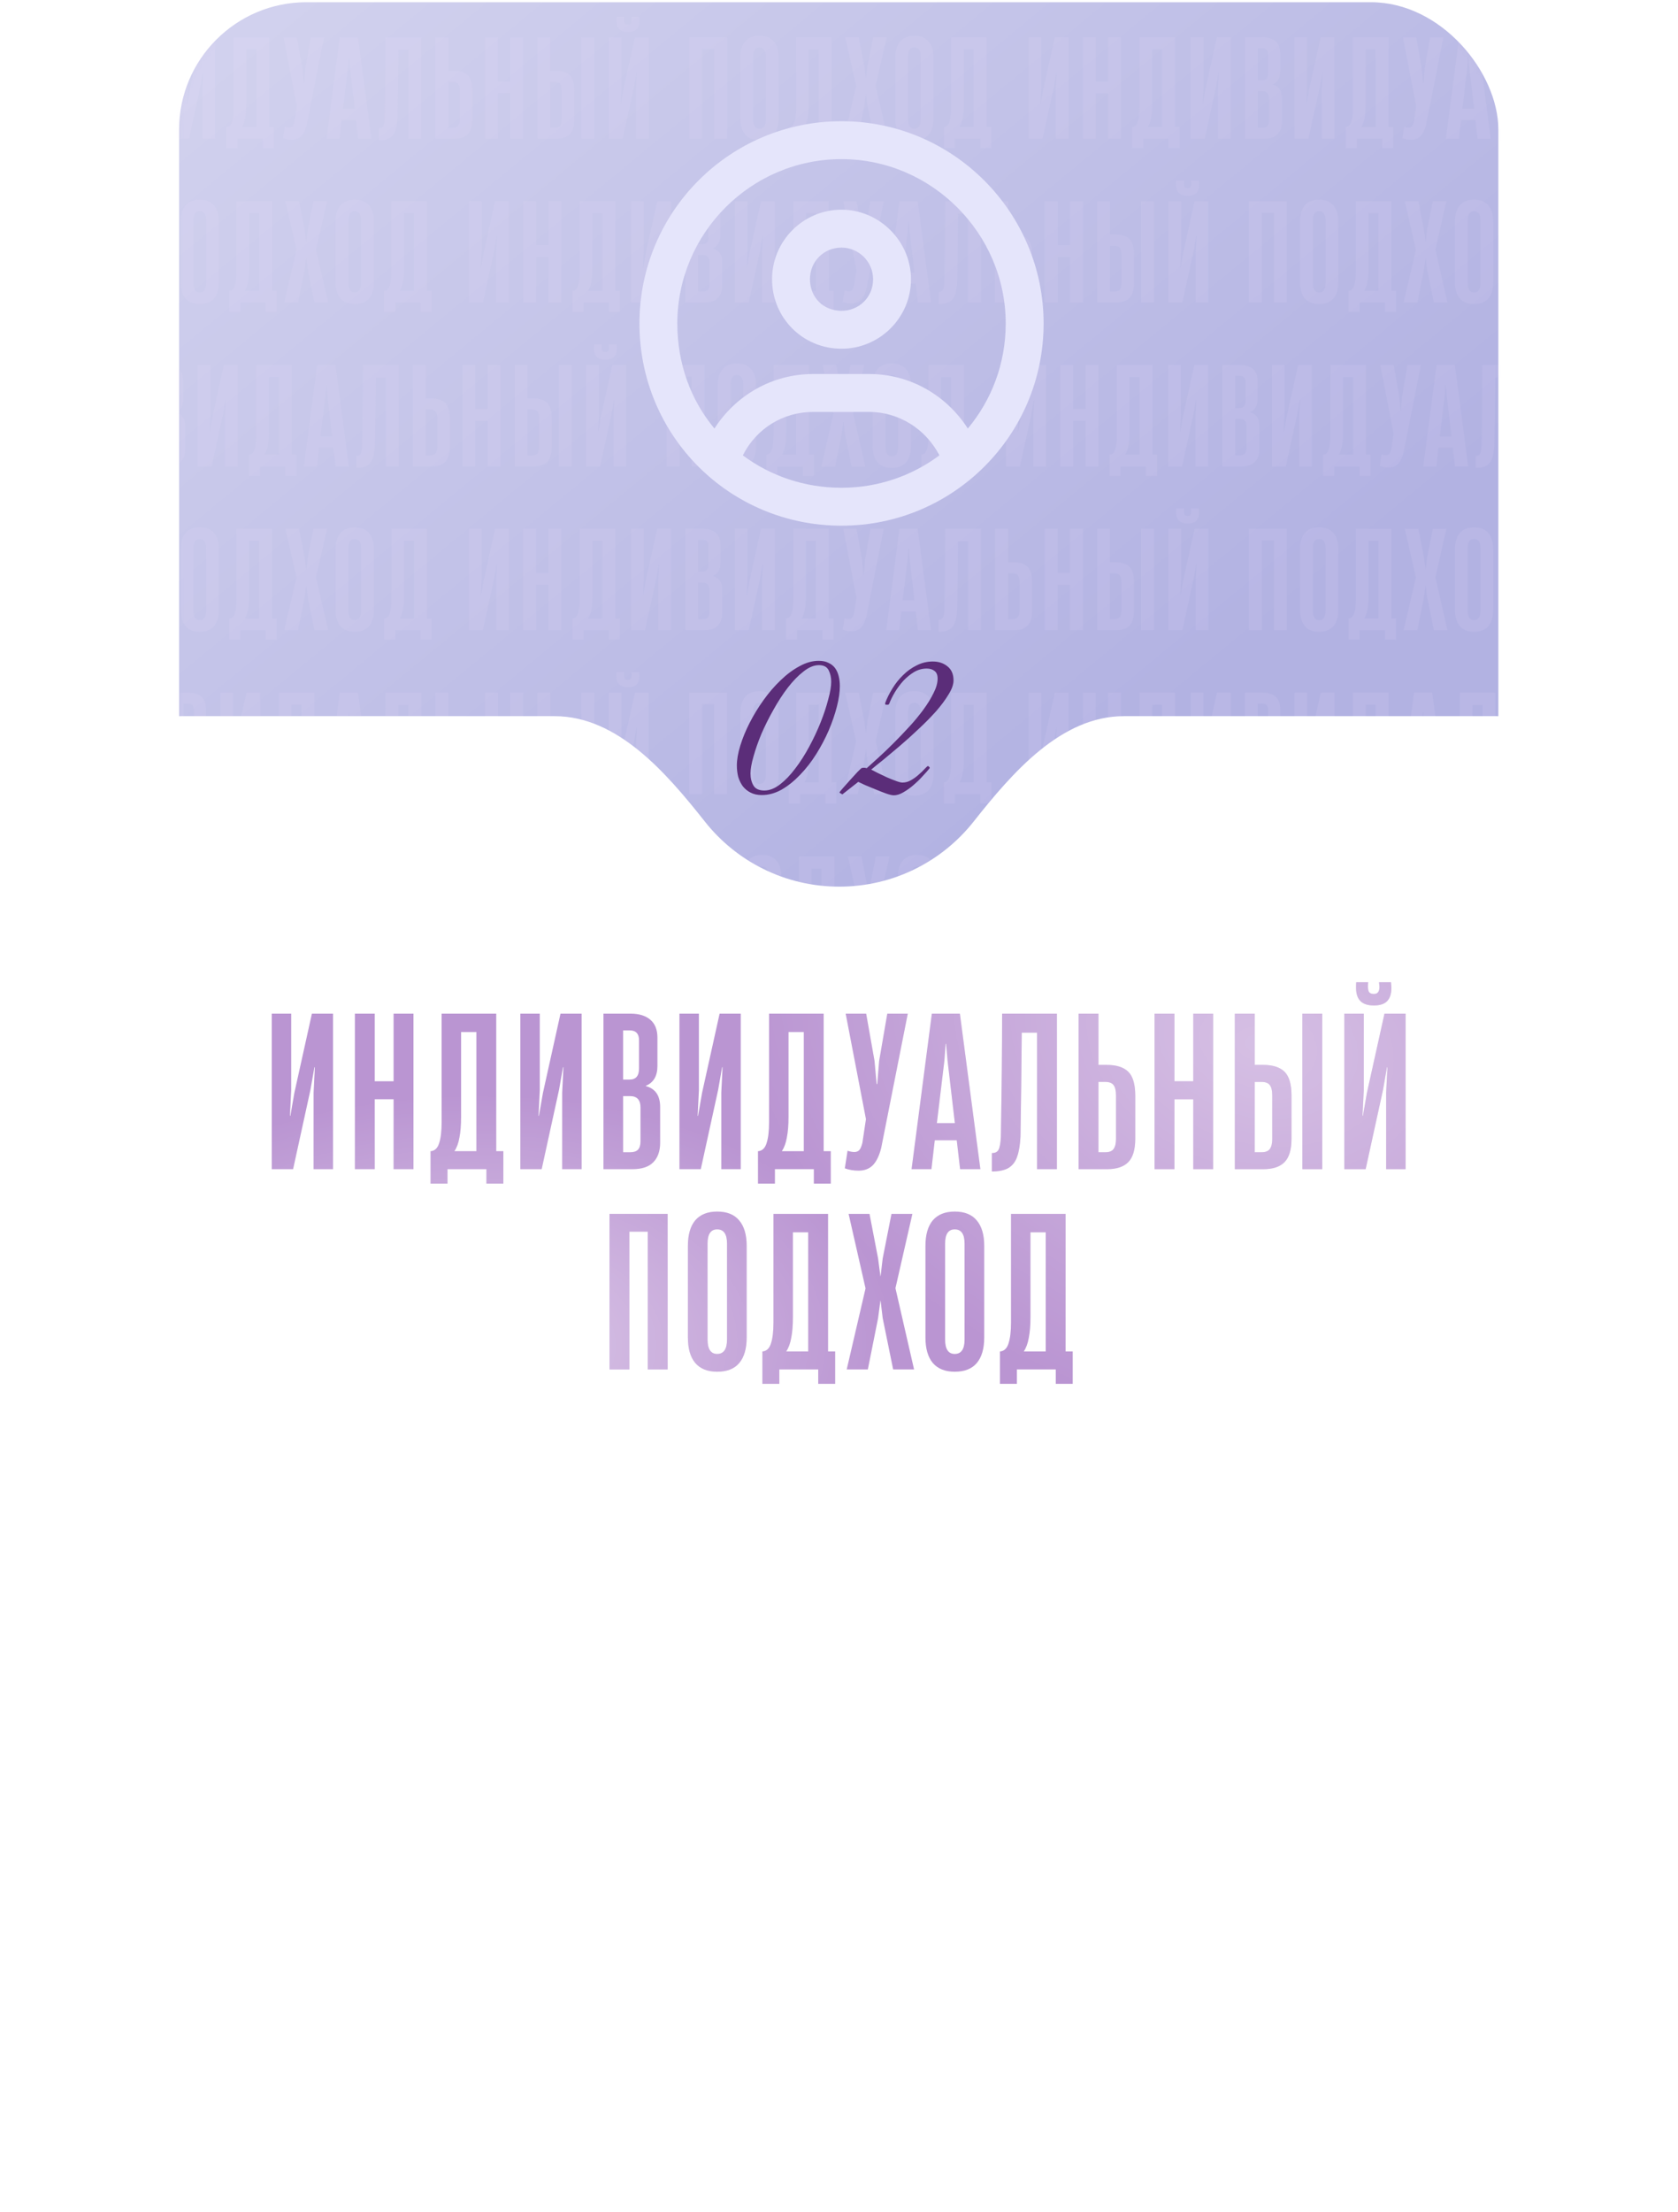
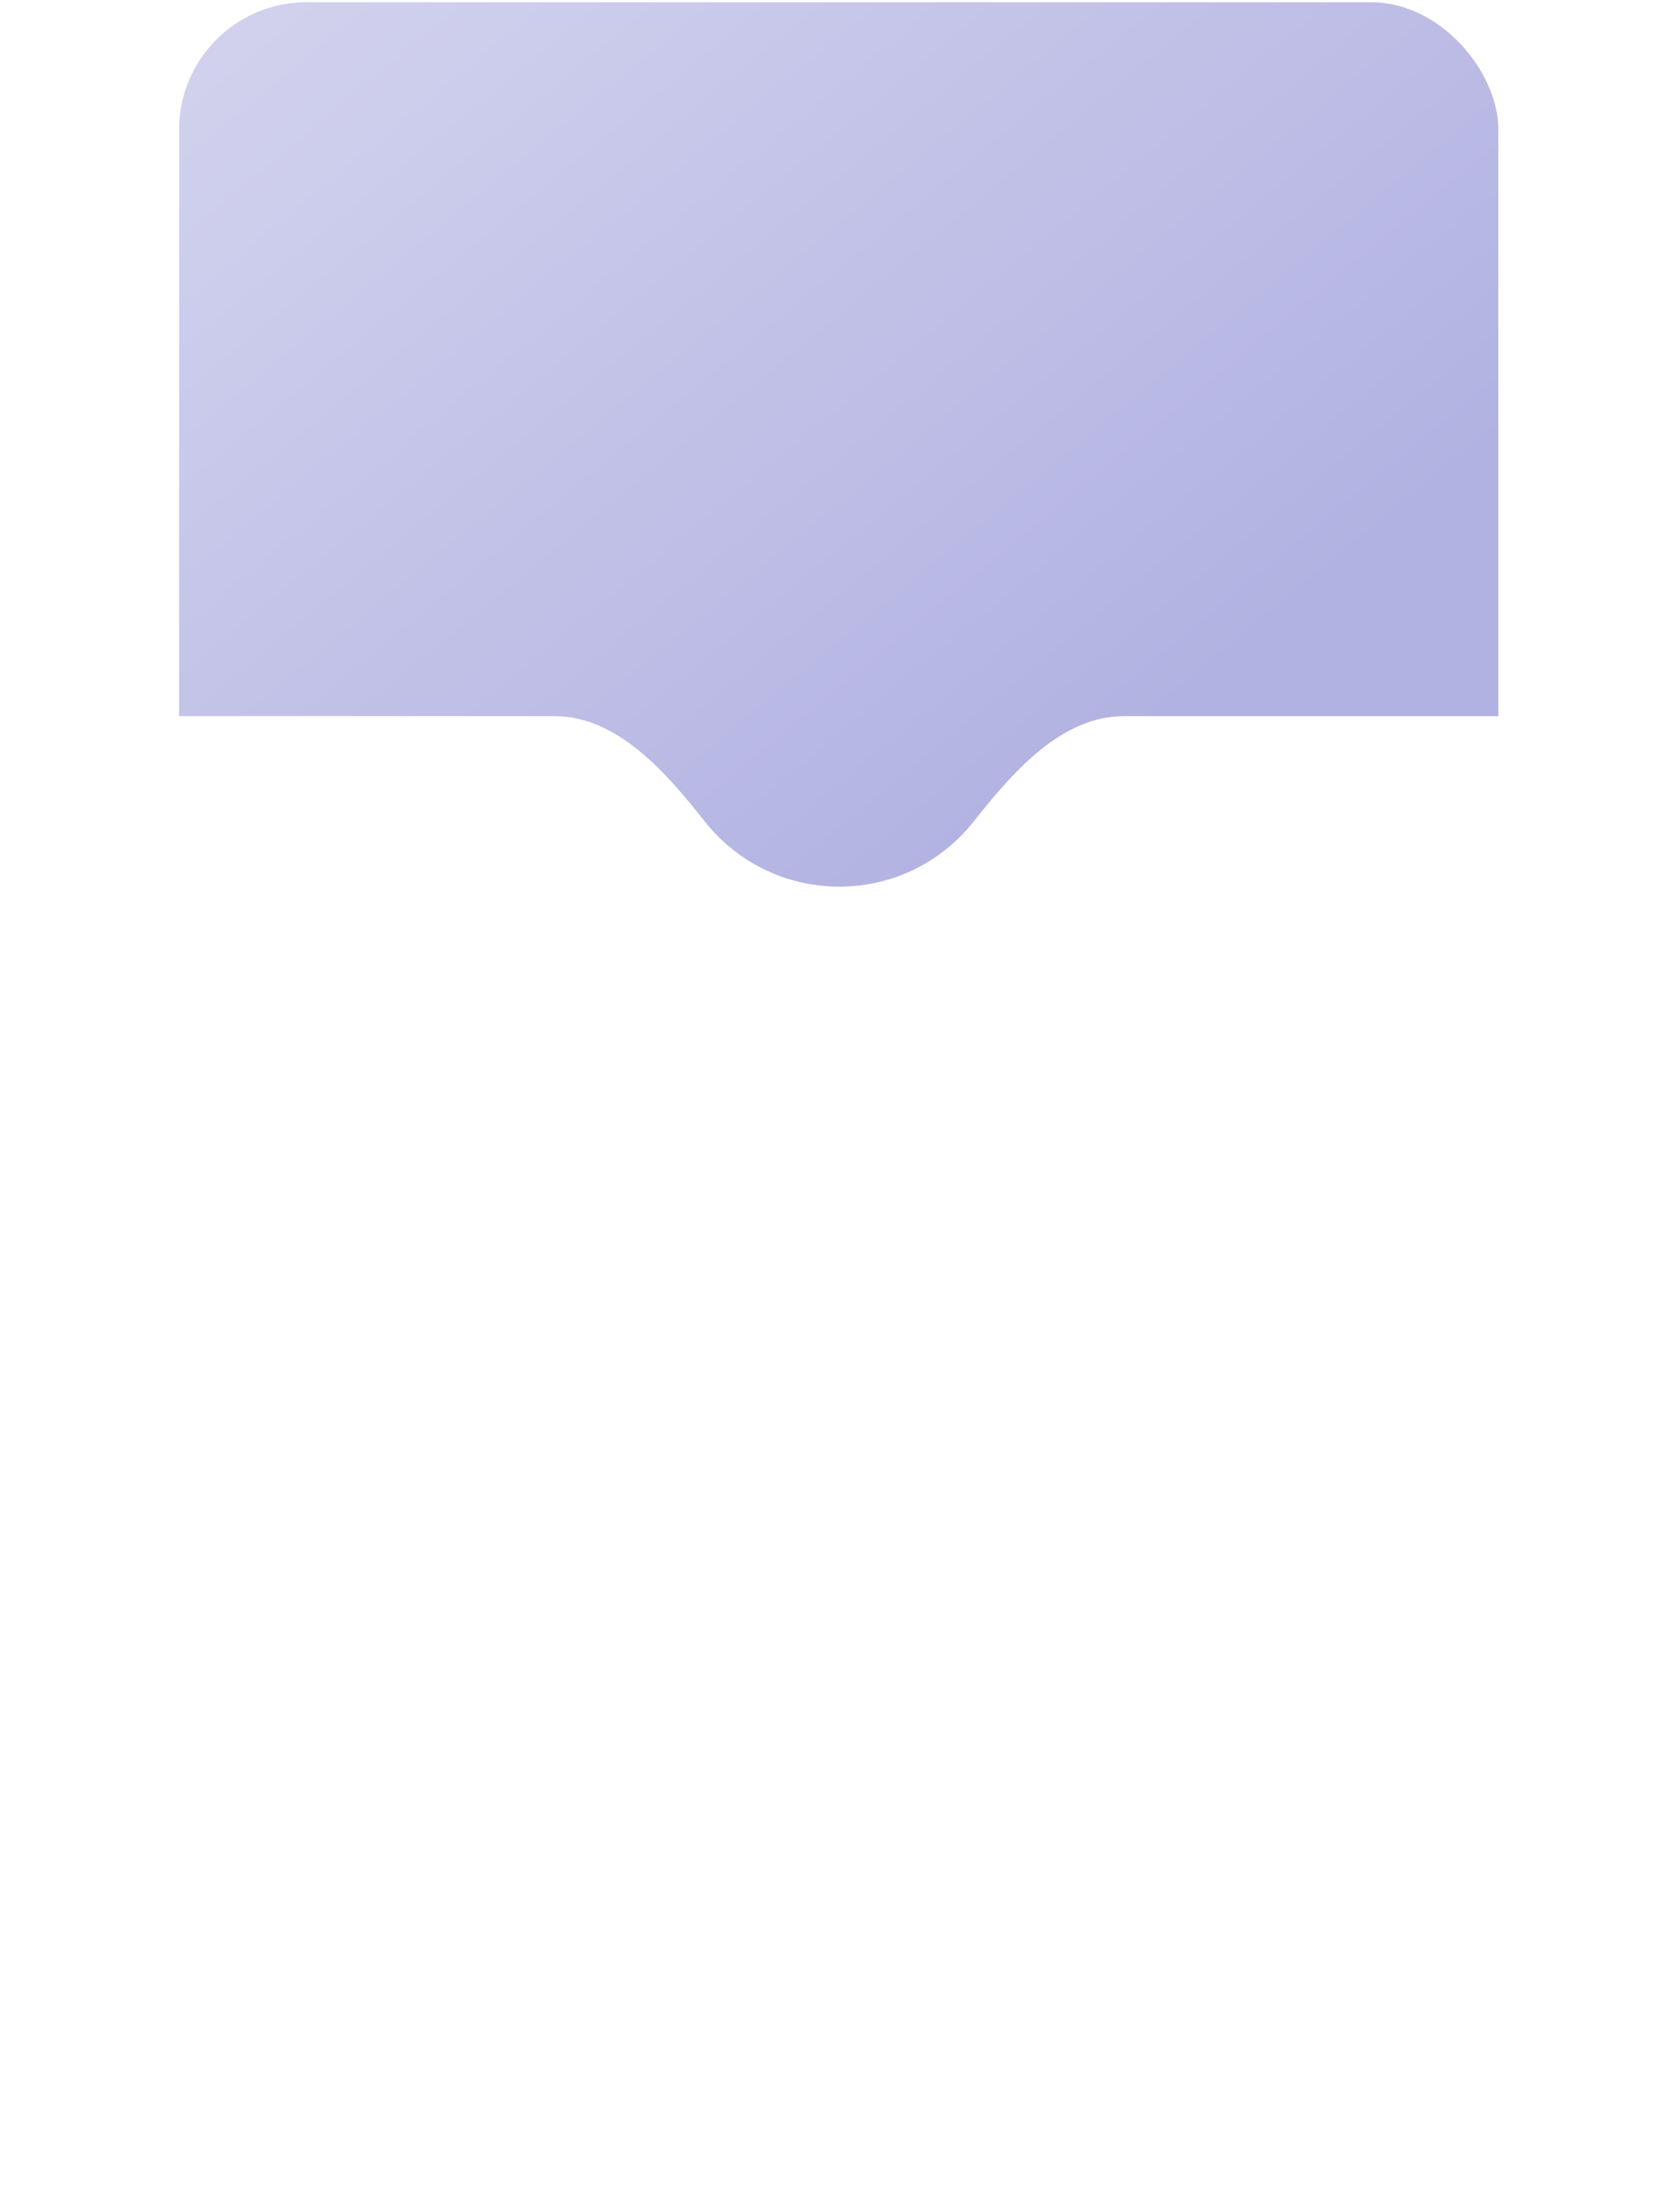
<svg xmlns="http://www.w3.org/2000/svg" width="369" height="486" viewBox="0 0 369 486" fill="none">
  <rect x="39.383" y="0.489" width="290.112" height="306.417" rx="28" fill="url(#paint0_linear_39_361)" />
  <mask id="mask0_39_361" style="mask-type:alpha" maskUnits="userSpaceOnUse" x="39" y="0" width="291" height="307">
-     <rect x="39.383" y="0.489" width="290.112" height="306.417" rx="28" fill="url(#paint1_linear_39_361)" />
-   </mask>
+     </mask>
  <g mask="url(#mask0_39_361)">
-     <path d="M-11.169 8.199V30.489H-13.959V19.539L-13.779 15.879H-13.839L-14.409 19.119L-16.899 30.489H-19.959V8.199H-17.169V19.179L-17.349 22.839H-17.289L-16.719 19.569L-14.199 8.199H-11.169ZM-2.486 17.889V8.199H0.364V30.489H-2.486V20.469H-5.186V30.489H-8.036V8.199H-5.186V17.889H-2.486ZM12.236 27.909H13.256V32.559H10.826V30.489H5.246V32.559H2.816V27.909H2.876C3.436 27.849 3.826 27.469 4.046 26.769C4.286 26.049 4.406 25.039 4.406 23.739V8.199H12.236V27.909ZM7.196 22.989C7.196 24.169 7.116 25.159 6.956 25.959C6.816 26.759 6.576 27.409 6.236 27.909H9.386V10.839H7.196V22.989ZM24.482 8.199V30.489H21.692V19.539L21.872 15.879H21.812L21.242 19.119L18.752 30.489H15.692V8.199H18.482V19.179L18.302 22.839H18.362L18.932 19.569L21.452 8.199H24.482ZM27.615 30.489V8.199H31.485C32.705 8.199 33.655 8.489 34.335 9.069C35.015 9.649 35.355 10.509 35.355 11.649V15.699C35.355 17.139 34.795 18.089 33.675 18.549V18.579C35.055 18.939 35.745 19.939 35.745 21.579V26.679C35.745 27.899 35.415 28.839 34.755 29.499C34.115 30.159 33.115 30.489 31.755 30.489H27.615ZM31.365 17.649C32.265 17.649 32.715 17.119 32.715 16.059V12.009C32.715 11.069 32.265 10.599 31.365 10.599H30.435V17.649H31.365ZM31.455 28.059C31.955 28.059 32.325 27.939 32.565 27.699C32.805 27.439 32.925 27.039 32.925 26.499V21.639C32.925 20.559 32.425 20.019 31.425 20.019H30.435V28.059H31.455ZM47.302 8.199V30.489H44.512V19.539L44.692 15.879H44.632L44.062 19.119L41.572 30.489H38.512V8.199H41.302V19.179L41.122 22.839H41.182L41.752 19.569L44.272 8.199H47.302ZM59.194 27.909H60.215V32.559H57.785V30.489H52.205V32.559H49.775V27.909H49.834C50.395 27.849 50.785 27.469 51.005 26.769C51.245 26.049 51.364 25.039 51.364 23.739V8.199H59.194V27.909ZM54.154 22.989C54.154 24.169 54.075 25.159 53.914 25.959C53.775 26.759 53.535 27.409 53.194 27.909H56.344V10.839H54.154V22.989ZM64.21 30.699C63.49 30.699 62.83 30.589 62.23 30.369L62.62 27.849C62.98 27.969 63.31 28.029 63.61 28.029C63.89 28.029 64.12 27.939 64.3 27.759C64.48 27.559 64.63 27.209 64.75 26.709L65.26 23.319L62.35 8.199H65.29L66.49 14.979L66.79 18.279H66.88L67.15 14.979L68.32 8.199H71.26L67.45 27.429C67.17 28.549 66.77 29.379 66.25 29.919C65.73 30.439 65.05 30.699 64.21 30.699ZM81.671 30.489H78.761L78.281 26.349H75.131L74.651 30.489H71.801L74.711 8.199H78.731L81.671 30.489ZM76.511 14.919L75.431 23.889H78.011L76.961 14.919L76.751 12.519H76.691L76.511 14.919ZM92.646 30.489H89.796V10.929H87.606C87.566 15.949 87.506 20.899 87.426 25.779C87.366 26.999 87.206 27.969 86.946 28.689C86.706 29.409 86.296 29.949 85.716 30.309C85.136 30.649 84.336 30.819 83.316 30.819V28.179C83.796 28.179 84.116 28.019 84.276 27.699C84.456 27.359 84.566 26.739 84.606 25.839C84.726 18.919 84.786 13.039 84.786 8.199H92.646V30.489ZM95.752 30.489V8.199H98.602V15.549H99.802C101.202 15.549 102.232 15.879 102.892 16.539C103.552 17.199 103.882 18.339 103.882 19.959V26.139C103.882 27.699 103.542 28.819 102.862 29.499C102.202 30.159 101.192 30.489 99.832 30.489H95.752ZM99.592 28.059C100.152 28.059 100.542 27.909 100.762 27.609C101.002 27.289 101.122 26.799 101.122 26.139V19.929C101.122 19.229 101.002 18.729 100.762 18.429C100.542 18.129 100.132 17.979 99.532 17.979H98.602V28.059H99.592ZM112.199 17.889V8.199H115.049V30.489H112.199V20.469H109.499V30.489H106.649V8.199H109.499V17.889H112.199ZM118.162 30.489V8.199H121.012V15.549H122.212C123.612 15.549 124.642 15.879 125.302 16.539C125.962 17.199 126.292 18.339 126.292 19.959V26.139C126.292 27.699 125.952 28.819 125.272 29.499C124.612 30.159 123.602 30.489 122.242 30.489H118.162ZM122.002 28.059C122.562 28.059 122.952 27.909 123.172 27.609C123.412 27.289 123.532 26.799 123.532 26.139V19.929C123.532 19.229 123.412 18.729 123.172 18.429C122.952 18.129 122.542 17.979 121.942 17.979H121.012V28.059H122.002ZM130.702 30.489H127.852V8.199H130.702V30.489ZM142.654 8.199V30.489H139.864V19.539L140.044 15.879H139.984L139.414 19.119L136.924 30.489H133.864V8.199H136.654V19.179L136.474 22.839H136.534L137.104 19.569L139.624 8.199H142.654ZM138.094 7.029C137.234 7.029 136.594 6.819 136.174 6.399C135.754 5.979 135.544 5.329 135.544 4.449C135.544 4.129 135.554 3.879 135.574 3.699H137.284C137.264 3.859 137.254 4.069 137.254 4.329C137.254 4.709 137.314 4.979 137.434 5.139C137.574 5.299 137.794 5.379 138.094 5.379C138.374 5.379 138.574 5.299 138.694 5.139C138.834 4.979 138.904 4.719 138.904 4.359C138.904 4.279 138.884 4.059 138.844 3.699H140.554C140.594 4.099 140.614 4.369 140.614 4.509C140.614 5.369 140.404 6.009 139.984 6.429C139.584 6.829 138.954 7.029 138.094 7.029ZM159.897 8.199V30.489H157.047V10.749H154.407V30.489H151.557V8.199H159.897ZM167.001 30.819C165.621 30.819 164.571 30.399 163.851 29.559C163.151 28.719 162.801 27.499 162.801 25.899V12.789C162.801 11.189 163.151 9.969 163.851 9.129C164.571 8.289 165.621 7.869 167.001 7.869C168.401 7.869 169.451 8.289 170.151 9.129C170.871 9.969 171.231 11.189 171.231 12.789V25.899C171.231 27.519 170.871 28.749 170.151 29.589C169.451 30.409 168.401 30.819 167.001 30.819ZM167.001 28.269C167.941 28.269 168.411 27.579 168.411 26.199V12.459C168.411 11.099 167.941 10.419 167.001 10.419C166.081 10.419 165.621 11.099 165.621 12.459V26.199C165.621 27.579 166.081 28.269 167.001 28.269ZM182.902 27.909H183.922V32.559H181.492V30.489H175.912V32.559H173.482V27.909H173.542C174.102 27.849 174.492 27.469 174.712 26.769C174.952 26.049 175.072 25.039 175.072 23.739V8.199H182.902V27.909ZM177.862 22.989C177.862 24.169 177.782 25.159 177.622 25.959C177.482 26.759 177.242 27.409 176.902 27.909H180.052V10.839H177.862V22.989ZM188.608 30.489H185.578L188.278 18.879L185.848 8.199H188.848L190.078 14.589L190.408 17.109H190.438L190.738 14.589L191.998 8.199H194.998L192.568 18.849L195.238 30.489H192.238L190.738 23.139L190.438 20.649H190.408L190.078 23.139L188.608 30.489ZM201.069 30.819C199.689 30.819 198.639 30.399 197.919 29.559C197.219 28.719 196.869 27.499 196.869 25.899V12.789C196.869 11.189 197.219 9.969 197.919 9.129C198.639 8.289 199.689 7.869 201.069 7.869C202.469 7.869 203.519 8.289 204.219 9.129C204.939 9.969 205.299 11.189 205.299 12.789V25.899C205.299 27.519 204.939 28.749 204.219 29.589C203.519 30.409 202.469 30.819 201.069 30.819ZM201.069 28.269C202.009 28.269 202.479 27.579 202.479 26.199V12.459C202.479 11.099 202.009 10.419 201.069 10.419C200.149 10.419 199.689 11.099 199.689 12.459V26.199C199.689 27.579 200.149 28.269 201.069 28.269ZM216.971 27.909H217.991V32.559H215.561V30.489H209.981V32.559H207.551V27.909H207.611C208.171 27.849 208.561 27.469 208.781 26.769C209.021 26.049 209.141 25.039 209.141 23.739V8.199H216.971V27.909ZM211.931 22.989C211.931 24.169 211.851 25.159 211.691 25.959C211.551 26.759 211.311 27.409 210.971 27.909H214.121V10.839H211.931V22.989ZM234.987 8.199V30.489H232.197V19.539L232.377 15.879H232.317L231.747 19.119L229.257 30.489H226.197V8.199H228.987V19.179L228.807 22.839H228.867L229.437 19.569L231.957 8.199H234.987ZM243.67 17.889V8.199H246.52V30.489H243.67V20.469H240.97V30.489H238.12V8.199H240.97V17.889H243.67ZM258.392 27.909H259.412V32.559H256.982V30.489H251.402V32.559H248.972V27.909H249.032C249.592 27.849 249.982 27.469 250.202 26.769C250.442 26.049 250.562 25.039 250.562 23.739V8.199H258.392V27.909ZM253.352 22.989C253.352 24.169 253.272 25.159 253.112 25.959C252.972 26.759 252.732 27.409 252.392 27.909H255.542V10.839H253.352V22.989ZM270.638 8.199V30.489H267.848V19.539L268.028 15.879H267.968L267.398 19.119L264.908 30.489H261.848V8.199H264.638V19.179L264.458 22.839H264.518L265.088 19.569L267.608 8.199H270.638ZM273.77 30.489V8.199H277.64C278.86 8.199 279.81 8.489 280.49 9.069C281.17 9.649 281.51 10.509 281.51 11.649V15.699C281.51 17.139 280.95 18.089 279.83 18.549V18.579C281.21 18.939 281.9 19.939 281.9 21.579V26.679C281.9 27.899 281.57 28.839 280.91 29.499C280.27 30.159 279.27 30.489 277.91 30.489H273.77ZM277.52 17.649C278.42 17.649 278.87 17.119 278.87 16.059V12.009C278.87 11.069 278.42 10.599 277.52 10.599H276.59V17.649H277.52ZM277.61 28.059C278.11 28.059 278.48 27.939 278.72 27.699C278.96 27.439 279.08 27.039 279.08 26.499V21.639C279.08 20.559 278.58 20.019 277.58 20.019H276.59V28.059H277.61ZM293.458 8.199V30.489H290.668V19.539L290.848 15.879H290.788L290.218 19.119L287.728 30.489H284.668V8.199H287.458V19.179L287.278 22.839H287.338L287.908 19.569L290.428 8.199H293.458ZM305.35 27.909H306.37V32.559H303.94V30.489H298.36V32.559H295.93V27.909H295.99C296.55 27.849 296.94 27.469 297.16 26.769C297.4 26.049 297.52 25.039 297.52 23.739V8.199H305.35V27.909ZM300.31 22.989C300.31 24.169 300.23 25.159 300.07 25.959C299.93 26.759 299.69 27.409 299.35 27.909H302.5V10.839H300.31V22.989ZM310.366 30.699C309.646 30.699 308.986 30.589 308.386 30.369L308.776 27.849C309.136 27.969 309.466 28.029 309.766 28.029C310.046 28.029 310.276 27.939 310.456 27.759C310.636 27.559 310.786 27.209 310.906 26.709L311.416 23.319L308.506 8.199H311.446L312.646 14.979L312.946 18.279H313.036L313.306 14.979L314.476 8.199H317.416L313.606 27.429C313.326 28.549 312.926 29.379 312.406 29.919C311.886 30.439 311.206 30.699 310.366 30.699ZM327.826 30.489H324.916L324.436 26.349H321.286L320.806 30.489H317.956L320.866 8.199H324.886L327.826 30.489ZM322.666 14.919L321.586 23.889H324.166L323.116 14.919L322.906 12.519H322.846L322.666 14.919ZM338.802 30.489H335.952V10.929H333.762C333.722 15.949 333.662 20.899 333.582 25.779C333.522 26.999 333.362 27.969 333.102 28.689C332.862 29.409 332.452 29.949 331.872 30.309C331.292 30.649 330.492 30.819 329.472 30.819V28.179C329.952 28.179 330.272 28.019 330.432 27.699C330.612 27.359 330.722 26.739 330.762 25.839C330.882 18.919 330.942 13.039 330.942 8.199H338.802V30.489ZM341.908 30.489V8.199H344.758V15.549H345.958C347.358 15.549 348.388 15.879 349.048 16.539C349.708 17.199 350.038 18.339 350.038 19.959V26.139C350.038 27.699 349.698 28.819 349.018 29.499C348.358 30.159 347.348 30.489 345.988 30.489H341.908ZM345.748 28.059C346.308 28.059 346.698 27.909 346.918 27.609C347.158 27.289 347.278 26.799 347.278 26.139V19.929C347.278 19.229 347.158 18.729 346.918 18.429C346.698 18.129 346.288 17.979 345.688 17.979H344.758V28.059H345.748ZM358.355 17.889V8.199H361.205V30.489H358.355V20.469H355.655V30.489H352.805V8.199H355.655V17.889H358.355ZM364.318 30.489V8.199H367.168V15.549H368.368C369.768 15.549 370.798 15.879 371.458 16.539C372.118 17.199 372.448 18.339 372.448 19.959V26.139C372.448 27.699 372.108 28.819 371.428 29.499C370.768 30.159 369.758 30.489 368.398 30.489H364.318ZM368.158 28.059C368.718 28.059 369.108 27.909 369.328 27.609C369.568 27.289 369.688 26.799 369.688 26.139V19.929C369.688 19.229 369.568 18.729 369.328 18.429C369.108 18.129 368.698 17.979 368.098 17.979H367.168V28.059H368.158ZM376.858 30.489H374.008V8.199H376.858V30.489ZM388.81 8.199V30.489H386.02V19.539L386.2 15.879H386.14L385.57 19.119L383.08 30.489H380.02V8.199H382.81V19.179L382.63 22.839H382.69L383.26 19.569L385.78 8.199H388.81ZM384.25 7.029C383.39 7.029 382.75 6.819 382.33 6.399C381.91 5.979 381.7 5.329 381.7 4.449C381.7 4.129 381.71 3.879 381.73 3.699H383.44C383.42 3.859 383.41 4.069 383.41 4.329C383.41 4.709 383.47 4.979 383.59 5.139C383.73 5.299 383.95 5.379 384.25 5.379C384.53 5.379 384.73 5.299 384.85 5.139C384.99 4.979 385.06 4.719 385.06 4.359C385.06 4.279 385.04 4.059 385 3.699H386.71C386.75 4.099 386.77 4.369 386.77 4.509C386.77 5.369 386.56 6.009 386.14 6.429C385.74 6.829 385.11 7.029 384.25 7.029ZM36.819 44.199V66.489H33.969V46.749H31.329V66.489H28.479V44.199H36.819ZM43.923 66.819C42.543 66.819 41.493 66.399 40.773 65.559C40.073 64.719 39.723 63.499 39.723 61.899V48.789C39.723 47.189 40.073 45.969 40.773 45.129C41.493 44.289 42.543 43.869 43.923 43.869C45.323 43.869 46.373 44.289 47.073 45.129C47.793 45.969 48.153 47.189 48.153 48.789V61.899C48.153 63.519 47.793 64.749 47.073 65.589C46.373 66.409 45.323 66.819 43.923 66.819ZM43.923 64.269C44.863 64.269 45.333 63.579 45.333 62.199V48.459C45.333 47.099 44.863 46.419 43.923 46.419C43.003 46.419 42.543 47.099 42.543 48.459V62.199C42.543 63.579 43.003 64.269 43.923 64.269ZM59.824 63.909H60.844V68.559H58.414V66.489H52.834V68.559H50.404V63.909H50.464C51.024 63.849 51.414 63.469 51.634 62.769C51.874 62.049 51.994 61.039 51.994 59.739V44.199H59.824V63.909ZM54.784 58.989C54.784 60.169 54.704 61.159 54.544 61.959C54.404 62.759 54.164 63.409 53.824 63.909H56.974V46.839H54.784V58.989ZM65.53 66.489H62.5L65.2 54.879L62.77 44.199H65.77L67 50.589L67.33 53.109H67.36L67.66 50.589L68.92 44.199H71.92L69.49 54.849L72.16 66.489H69.16L67.66 59.139L67.36 56.649H67.33L67 59.139L65.53 66.489ZM77.992 66.819C76.612 66.819 75.561 66.399 74.841 65.559C74.141 64.719 73.791 63.499 73.791 61.899V48.789C73.791 47.189 74.141 45.969 74.841 45.129C75.561 44.289 76.612 43.869 77.992 43.869C79.391 43.869 80.442 44.289 81.141 45.129C81.862 45.969 82.222 47.189 82.222 48.789V61.899C82.222 63.519 81.862 64.749 81.141 65.589C80.442 66.409 79.391 66.819 77.992 66.819ZM77.992 64.269C78.931 64.269 79.401 63.579 79.401 62.199V48.459C79.401 47.099 78.931 46.419 77.992 46.419C77.072 46.419 76.612 47.099 76.612 48.459V62.199C76.612 63.579 77.072 64.269 77.992 64.269ZM93.893 63.909H94.913V68.559H92.483V66.489H86.903V68.559H84.473V63.909H84.533C85.093 63.849 85.483 63.469 85.703 62.769C85.943 62.049 86.063 61.039 86.063 59.739V44.199H93.893V63.909ZM88.853 58.989C88.853 60.169 88.773 61.159 88.613 61.959C88.473 62.759 88.233 63.409 87.893 63.909H91.043V46.839H88.853V58.989ZM111.909 44.199V66.489H109.119V55.539L109.299 51.879H109.239L108.669 55.119L106.179 66.489H103.119V44.199H105.909V55.179L105.729 58.839H105.789L106.359 55.569L108.879 44.199H111.909ZM120.592 53.889V44.199H123.442V66.489H120.592V56.469H117.892V66.489H115.042V44.199H117.892V53.889H120.592ZM135.314 63.909H136.334V68.559H133.904V66.489H128.324V68.559H125.894V63.909H125.954C126.514 63.849 126.904 63.469 127.124 62.769C127.364 62.049 127.484 61.039 127.484 59.739V44.199H135.314V63.909ZM130.274 58.989C130.274 60.169 130.194 61.159 130.034 61.959C129.894 62.759 129.654 63.409 129.314 63.909H132.464V46.839H130.274V58.989ZM147.56 44.199V66.489H144.77V55.539L144.95 51.879H144.89L144.32 55.119L141.83 66.489H138.77V44.199H141.56V55.179L141.38 58.839H141.44L142.01 55.569L144.53 44.199H147.56ZM150.693 66.489V44.199H154.563C155.783 44.199 156.733 44.489 157.413 45.069C158.093 45.649 158.433 46.509 158.433 47.649V51.699C158.433 53.139 157.873 54.089 156.753 54.549V54.579C158.133 54.939 158.823 55.939 158.823 57.579V62.679C158.823 63.899 158.493 64.839 157.833 65.499C157.193 66.159 156.193 66.489 154.833 66.489H150.693ZM154.443 53.649C155.343 53.649 155.793 53.119 155.793 52.059V48.009C155.793 47.069 155.343 46.599 154.443 46.599H153.513V53.649H154.443ZM154.533 64.059C155.033 64.059 155.403 63.939 155.643 63.699C155.883 63.439 156.003 63.039 156.003 62.499V57.639C156.003 56.559 155.503 56.019 154.503 56.019H153.513V64.059H154.533ZM170.38 44.199V66.489H167.59V55.539L167.77 51.879H167.71L167.14 55.119L164.65 66.489H161.59V44.199H164.38V55.179L164.2 58.839H164.26L164.83 55.569L167.35 44.199H170.38ZM182.272 63.909H183.292V68.559H180.862V66.489H175.282V68.559H172.852V63.909H172.912C173.472 63.849 173.862 63.469 174.082 62.769C174.322 62.049 174.442 61.039 174.442 59.739V44.199H182.272V63.909ZM177.232 58.989C177.232 60.169 177.152 61.159 176.992 61.959C176.852 62.759 176.612 63.409 176.272 63.909H179.422V46.839H177.232V58.989ZM187.288 66.699C186.568 66.699 185.908 66.589 185.308 66.369L185.698 63.849C186.058 63.969 186.388 64.029 186.688 64.029C186.968 64.029 187.198 63.939 187.378 63.759C187.558 63.559 187.708 63.209 187.828 62.709L188.338 59.319L185.428 44.199H188.368L189.568 50.979L189.868 54.279H189.958L190.228 50.979L191.398 44.199H194.338L190.528 63.429C190.248 64.549 189.848 65.379 189.328 65.919C188.808 66.439 188.128 66.699 187.288 66.699ZM204.749 66.489H201.839L201.359 62.349H198.209L197.729 66.489H194.879L197.789 44.199H201.809L204.749 66.489ZM199.589 50.919L198.509 59.889H201.089L200.039 50.919L199.829 48.519H199.769L199.589 50.919ZM215.724 66.489H212.874V46.929H210.684C210.644 51.949 210.584 56.899 210.504 61.779C210.444 62.999 210.284 63.969 210.024 64.689C209.784 65.409 209.374 65.949 208.794 66.309C208.214 66.649 207.414 66.819 206.394 66.819V64.179C206.874 64.179 207.194 64.019 207.354 63.699C207.534 63.359 207.644 62.739 207.684 61.839C207.804 54.919 207.864 49.039 207.864 44.199H215.724V66.489ZM218.83 66.489V44.199H221.68V51.549H222.88C224.28 51.549 225.31 51.879 225.97 52.539C226.63 53.199 226.96 54.339 226.96 55.959V62.139C226.96 63.699 226.62 64.819 225.94 65.499C225.28 66.159 224.27 66.489 222.91 66.489H218.83ZM222.67 64.059C223.23 64.059 223.62 63.909 223.84 63.609C224.08 63.289 224.2 62.799 224.2 62.139V55.929C224.2 55.229 224.08 54.729 223.84 54.429C223.62 54.129 223.21 53.979 222.61 53.979H221.68V64.059H222.67ZM235.277 53.889V44.199H238.127V66.489H235.277V56.469H232.577V66.489H229.727V44.199H232.577V53.889H235.277ZM241.24 66.489V44.199H244.09V51.549H245.29C246.69 51.549 247.72 51.879 248.38 52.539C249.04 53.199 249.37 54.339 249.37 55.959V62.139C249.37 63.699 249.03 64.819 248.35 65.499C247.69 66.159 246.68 66.489 245.32 66.489H241.24ZM245.08 64.059C245.64 64.059 246.03 63.909 246.25 63.609C246.49 63.289 246.61 62.799 246.61 62.139V55.929C246.61 55.229 246.49 54.729 246.25 54.429C246.03 54.129 245.62 53.979 245.02 53.979H244.09V64.059H245.08ZM253.78 66.489H250.93V44.199H253.78V66.489ZM265.732 44.199V66.489H262.942V55.539L263.122 51.879H263.062L262.492 55.119L260.002 66.489H256.942V44.199H259.732V55.179L259.552 58.839H259.612L260.182 55.569L262.702 44.199H265.732ZM261.172 43.029C260.312 43.029 259.672 42.819 259.252 42.399C258.832 41.979 258.622 41.329 258.622 40.449C258.622 40.129 258.632 39.879 258.652 39.699H260.362C260.342 39.859 260.332 40.069 260.332 40.329C260.332 40.709 260.392 40.979 260.512 41.139C260.652 41.299 260.872 41.379 261.172 41.379C261.452 41.379 261.652 41.299 261.772 41.139C261.912 40.979 261.982 40.719 261.982 40.359C261.982 40.279 261.962 40.059 261.922 39.699H263.632C263.672 40.099 263.692 40.369 263.692 40.509C263.692 41.369 263.482 42.009 263.062 42.429C262.662 42.829 262.032 43.029 261.172 43.029ZM282.975 44.199V66.489H280.125V46.749H277.485V66.489H274.635V44.199H282.975ZM290.079 66.819C288.699 66.819 287.649 66.399 286.929 65.559C286.229 64.719 285.879 63.499 285.879 61.899V48.789C285.879 47.189 286.229 45.969 286.929 45.129C287.649 44.289 288.699 43.869 290.079 43.869C291.479 43.869 292.529 44.289 293.229 45.129C293.949 45.969 294.309 47.189 294.309 48.789V61.899C294.309 63.519 293.949 64.749 293.229 65.589C292.529 66.409 291.479 66.819 290.079 66.819ZM290.079 64.269C291.019 64.269 291.489 63.579 291.489 62.199V48.459C291.489 47.099 291.019 46.419 290.079 46.419C289.159 46.419 288.699 47.099 288.699 48.459V62.199C288.699 63.579 289.159 64.269 290.079 64.269ZM305.98 63.909H307V68.559H304.57V66.489H298.99V68.559H296.56V63.909H296.62C297.18 63.849 297.57 63.469 297.79 62.769C298.03 62.049 298.15 61.039 298.15 59.739V44.199H305.98V63.909ZM300.94 58.989C300.94 60.169 300.86 61.159 300.7 61.959C300.56 62.759 300.32 63.409 299.98 63.909H303.13V46.839H300.94V58.989ZM311.686 66.489H308.656L311.356 54.879L308.926 44.199H311.926L313.156 50.589L313.486 53.109H313.516L313.816 50.589L315.076 44.199H318.076L315.646 54.849L318.316 66.489H315.316L313.816 59.139L313.516 56.649H313.486L313.156 59.139L311.686 66.489ZM324.147 66.819C322.767 66.819 321.717 66.399 320.997 65.559C320.297 64.719 319.947 63.499 319.947 61.899V48.789C319.947 47.189 320.297 45.969 320.997 45.129C321.717 44.289 322.767 43.869 324.147 43.869C325.547 43.869 326.597 44.289 327.297 45.129C328.017 45.969 328.377 47.189 328.377 48.789V61.899C328.377 63.519 328.017 64.749 327.297 65.589C326.597 66.409 325.547 66.819 324.147 66.819ZM324.147 64.269C325.087 64.269 325.557 63.579 325.557 62.199V48.459C325.557 47.099 325.087 46.419 324.147 46.419C323.227 46.419 322.767 47.099 322.767 48.459V62.199C322.767 63.579 323.227 64.269 324.147 64.269ZM340.049 63.909H341.069V68.559H338.639V66.489H333.059V68.559H330.629V63.909H330.689C331.249 63.849 331.639 63.469 331.859 62.769C332.099 62.049 332.219 61.039 332.219 59.739V44.199H340.049V63.909ZM335.009 58.989C335.009 60.169 334.929 61.159 334.769 61.959C334.629 62.759 334.389 63.409 334.049 63.909H337.199V46.839H335.009V58.989ZM-6.204 80.199V102.489H-8.994V91.539L-8.814 87.879H-8.874L-9.444 91.119L-11.934 102.489H-14.994V80.199H-12.204V91.179L-12.384 94.839H-12.324L-11.754 91.569L-9.234 80.199H-6.204ZM2.479 89.889V80.199H5.329V102.489H2.479V92.469H-0.221V102.489H-3.071V80.199H-0.221V89.889H2.479ZM17.201 99.909H18.221V104.559H15.791V102.489H10.211V104.559H7.782V99.909H7.842C8.402 99.849 8.792 99.469 9.012 98.769C9.252 98.049 9.372 97.039 9.372 95.739V80.199H17.201V99.909ZM12.162 94.989C12.162 96.169 12.082 97.159 11.921 97.959C11.781 98.759 11.541 99.409 11.201 99.909H14.351V82.839H12.162V94.989ZM29.447 80.199V102.489H26.657V91.539L26.837 87.879H26.777L26.207 91.119L23.717 102.489H20.657V80.199H23.447V91.179L23.267 94.839H23.327L23.897 91.569L26.417 80.199H29.447ZM32.58 102.489V80.199H36.45C37.67 80.199 38.62 80.489 39.3 81.069C39.98 81.649 40.32 82.509 40.32 83.649V87.699C40.32 89.139 39.76 90.089 38.64 90.549V90.579C40.02 90.939 40.71 91.939 40.71 93.579V98.679C40.71 99.899 40.38 100.839 39.72 101.499C39.08 102.159 38.08 102.489 36.72 102.489H32.58ZM36.33 89.649C37.23 89.649 37.68 89.119 37.68 88.059V84.009C37.68 83.069 37.23 82.599 36.33 82.599H35.4V89.649H36.33ZM36.42 100.059C36.92 100.059 37.29 99.939 37.53 99.699C37.77 99.439 37.89 99.039 37.89 98.499V93.639C37.89 92.559 37.39 92.019 36.39 92.019H35.4V100.059H36.42ZM52.267 80.199V102.489H49.477V91.539L49.657 87.879H49.597L49.027 91.119L46.537 102.489H43.477V80.199H46.267V91.179L46.087 94.839H46.147L46.717 91.569L49.237 80.199H52.267ZM64.16 99.909H65.18V104.559H62.75V102.489H57.17V104.559H54.74V99.909H54.8C55.36 99.849 55.75 99.469 55.97 98.769C56.21 98.049 56.33 97.039 56.33 95.739V80.199H64.16V99.909ZM59.12 94.989C59.12 96.169 59.04 97.159 58.88 97.959C58.74 98.759 58.5 99.409 58.16 99.909H61.31V82.839H59.12V94.989ZM76.705 102.489H73.795L73.315 98.349H70.165L69.685 102.489H66.835L69.745 80.199H73.765L76.705 102.489ZM71.545 86.919L70.465 95.889H73.045L71.995 86.919L71.785 84.519H71.725L71.545 86.919ZM87.681 102.489H84.831V82.929H82.641C82.601 87.949 82.541 92.899 82.461 97.779C82.401 98.999 82.241 99.969 81.981 100.689C81.741 101.409 81.331 101.949 80.751 102.309C80.171 102.649 79.371 102.819 78.351 102.819V100.179C78.831 100.179 79.151 100.019 79.311 99.699C79.491 99.359 79.601 98.739 79.641 97.839C79.761 90.919 79.821 85.039 79.821 80.199H87.681V102.489ZM90.787 102.489V80.199H93.637V87.549H94.837C96.237 87.549 97.267 87.879 97.927 88.539C98.587 89.199 98.917 90.339 98.917 91.959V98.139C98.917 99.699 98.577 100.819 97.897 101.499C97.237 102.159 96.227 102.489 94.867 102.489H90.787ZM94.627 100.059C95.187 100.059 95.577 99.909 95.797 99.609C96.037 99.289 96.157 98.799 96.157 98.139V91.929C96.157 91.229 96.037 90.729 95.797 90.429C95.577 90.129 95.167 89.979 94.567 89.979H93.637V100.059H94.627ZM107.234 89.889V80.199H110.084V102.489H107.234V92.469H104.534V102.489H101.684V80.199H104.534V89.889H107.234ZM113.197 102.489V80.199H116.047V87.549H117.247C118.647 87.549 119.677 87.879 120.337 88.539C120.997 89.199 121.327 90.339 121.327 91.959V98.139C121.327 99.699 120.987 100.819 120.307 101.499C119.647 102.159 118.637 102.489 117.277 102.489H113.197ZM117.037 100.059C117.597 100.059 117.987 99.909 118.207 99.609C118.447 99.289 118.567 98.799 118.567 98.139V91.929C118.567 91.229 118.447 90.729 118.207 90.429C117.987 90.129 117.577 89.979 116.977 89.979H116.047V100.059H117.037ZM125.737 102.489H122.887V80.199H125.737V102.489ZM137.689 80.199V102.489H134.899V91.539L135.079 87.879H135.019L134.449 91.119L131.959 102.489H128.899V80.199H131.689V91.179L131.509 94.839H131.569L132.139 91.569L134.659 80.199H137.689ZM133.129 79.029C132.269 79.029 131.629 78.819 131.209 78.399C130.789 77.979 130.579 77.329 130.579 76.449C130.579 76.129 130.589 75.879 130.609 75.699H132.319C132.299 75.859 132.289 76.069 132.289 76.329C132.289 76.709 132.349 76.979 132.469 77.139C132.609 77.299 132.829 77.379 133.129 77.379C133.409 77.379 133.609 77.299 133.729 77.139C133.869 76.979 133.939 76.719 133.939 76.359C133.939 76.279 133.919 76.059 133.879 75.699H135.589C135.629 76.099 135.649 76.369 135.649 76.509C135.649 77.369 135.439 78.009 135.019 78.429C134.619 78.829 133.989 79.029 133.129 79.029ZM154.932 80.199V102.489H152.082V82.749H149.442V102.489H146.592V80.199H154.932ZM162.035 102.819C160.655 102.819 159.605 102.399 158.885 101.559C158.185 100.719 157.835 99.499 157.835 97.899V84.789C157.835 83.189 158.185 81.969 158.885 81.129C159.605 80.289 160.655 79.869 162.035 79.869C163.435 79.869 164.485 80.289 165.185 81.129C165.905 81.969 166.265 83.189 166.265 84.789V97.899C166.265 99.519 165.905 100.749 165.185 101.589C164.485 102.409 163.435 102.819 162.035 102.819ZM162.035 100.269C162.975 100.269 163.445 99.579 163.445 98.199V84.459C163.445 83.099 162.975 82.419 162.035 82.419C161.115 82.419 160.655 83.099 160.655 84.459V98.199C160.655 99.579 161.115 100.269 162.035 100.269ZM177.937 99.909H178.957V104.559H176.527V102.489H170.947V104.559H168.517V99.909H168.577C169.137 99.849 169.527 99.469 169.747 98.769C169.987 98.049 170.107 97.039 170.107 95.739V80.199H177.937V99.909ZM172.897 94.989C172.897 96.169 172.817 97.159 172.657 97.959C172.517 98.759 172.277 99.409 171.937 99.909H175.087V82.839H172.897V94.989ZM183.643 102.489H180.613L183.313 90.879L180.883 80.199H183.883L185.113 86.589L185.443 89.109H185.473L185.773 86.589L187.033 80.199H190.033L187.603 90.849L190.273 102.489H187.273L185.773 95.139L185.473 92.649H185.443L185.113 95.139L183.643 102.489ZM196.104 102.819C194.724 102.819 193.674 102.399 192.954 101.559C192.254 100.719 191.904 99.499 191.904 97.899V84.789C191.904 83.189 192.254 81.969 192.954 81.129C193.674 80.289 194.724 79.869 196.104 79.869C197.504 79.869 198.554 80.289 199.254 81.129C199.974 81.969 200.334 83.189 200.334 84.789V97.899C200.334 99.519 199.974 100.749 199.254 101.589C198.554 102.409 197.504 102.819 196.104 102.819ZM196.104 100.269C197.044 100.269 197.514 99.579 197.514 98.199V84.459C197.514 83.099 197.044 82.419 196.104 82.419C195.184 82.419 194.724 83.099 194.724 84.459V98.199C194.724 99.579 195.184 100.269 196.104 100.269ZM212.006 99.909H213.026V104.559H210.596V102.489H205.016V104.559H202.586V99.909H202.646C203.206 99.849 203.596 99.469 203.816 98.769C204.056 98.049 204.176 97.039 204.176 95.739V80.199H212.006V99.909ZM206.966 94.989C206.966 96.169 206.886 97.159 206.726 97.959C206.586 98.759 206.346 99.409 206.006 99.909H209.156V82.839H206.966V94.989ZM230.022 80.199V102.489H227.232V91.539L227.412 87.879H227.352L226.782 91.119L224.292 102.489H221.232V80.199H224.022V91.179L223.842 94.839H223.902L224.472 91.569L226.992 80.199H230.022ZM238.704 89.889V80.199H241.554V102.489H238.704V92.469H236.004V102.489H233.154V80.199H236.004V89.889H238.704ZM253.427 99.909H254.447V104.559H252.017V102.489H246.437V104.559H244.007V99.909H244.067C244.627 99.849 245.017 99.469 245.237 98.769C245.477 98.049 245.597 97.039 245.597 95.739V80.199H253.427V99.909ZM248.387 94.989C248.387 96.169 248.307 97.159 248.147 97.959C248.007 98.759 247.767 99.409 247.427 99.909H250.577V82.839H248.387V94.989ZM265.673 80.199V102.489H262.883V91.539L263.063 87.879H263.003L262.433 91.119L259.943 102.489H256.883V80.199H259.673V91.179L259.493 94.839H259.553L260.123 91.569L262.643 80.199H265.673ZM268.805 102.489V80.199H272.675C273.895 80.199 274.845 80.489 275.525 81.069C276.205 81.649 276.545 82.509 276.545 83.649V87.699C276.545 89.139 275.985 90.089 274.865 90.549V90.579C276.245 90.939 276.935 91.939 276.935 93.579V98.679C276.935 99.899 276.605 100.839 275.945 101.499C275.305 102.159 274.305 102.489 272.945 102.489H268.805ZM272.555 89.649C273.455 89.649 273.905 89.119 273.905 88.059V84.009C273.905 83.069 273.455 82.599 272.555 82.599H271.625V89.649H272.555ZM272.645 100.059C273.145 100.059 273.515 99.939 273.755 99.699C273.995 99.439 274.115 99.039 274.115 98.499V93.639C274.115 92.559 273.615 92.019 272.615 92.019H271.625V100.059H272.645ZM288.492 80.199V102.489H285.702V91.539L285.882 87.879H285.822L285.252 91.119L282.762 102.489H279.702V80.199H282.492V91.179L282.312 94.839H282.372L282.942 91.569L285.462 80.199H288.492ZM300.385 99.909H301.405V104.559H298.975V102.489H293.395V104.559H290.965V99.909H291.025C291.585 99.849 291.975 99.469 292.195 98.769C292.435 98.049 292.555 97.039 292.555 95.739V80.199H300.385V99.909ZM295.345 94.989C295.345 96.169 295.265 97.159 295.105 97.959C294.965 98.759 294.725 99.409 294.385 99.909H297.535V82.839H295.345V94.989ZM305.401 102.699C304.681 102.699 304.021 102.589 303.421 102.369L303.811 99.849C304.171 99.969 304.501 100.029 304.801 100.029C305.081 100.029 305.311 99.939 305.491 99.759C305.671 99.559 305.821 99.209 305.941 98.709L306.451 95.319L303.541 80.199H306.481L307.681 86.979L307.981 90.279H308.071L308.341 86.979L309.511 80.199H312.451L308.641 99.429C308.361 100.549 307.961 101.379 307.441 101.919C306.921 102.439 306.241 102.699 305.401 102.699ZM322.861 102.489H319.951L319.471 98.349H316.321L315.841 102.489H312.991L315.901 80.199H319.921L322.861 102.489ZM317.701 86.919L316.621 95.889H319.201L318.151 86.919L317.941 84.519H317.881L317.701 86.919ZM333.837 102.489H330.987V82.929H328.797C328.757 87.949 328.697 92.899 328.617 97.779C328.557 98.999 328.397 99.969 328.137 100.689C327.897 101.409 327.487 101.949 326.907 102.309C326.327 102.649 325.527 102.819 324.507 102.819V100.179C324.987 100.179 325.307 100.019 325.467 99.699C325.647 99.359 325.757 98.739 325.797 97.839C325.917 90.919 325.977 85.039 325.977 80.199H333.837V102.489ZM336.943 102.489V80.199H339.793V87.549H340.993C342.393 87.549 343.423 87.879 344.083 88.539C344.743 89.199 345.073 90.339 345.073 91.959V98.139C345.073 99.699 344.733 100.819 344.053 101.499C343.393 102.159 342.383 102.489 341.023 102.489H336.943ZM340.783 100.059C341.343 100.059 341.733 99.909 341.953 99.609C342.193 99.289 342.313 98.799 342.313 98.139V91.929C342.313 91.229 342.193 90.729 341.953 90.429C341.733 90.129 341.323 89.979 340.723 89.979H339.793V100.059H340.783ZM353.39 89.889V80.199H356.24V102.489H353.39V92.469H350.69V102.489H347.84V80.199H350.69V89.889H353.39ZM359.352 102.489V80.199H362.202V87.549H363.402C364.802 87.549 365.832 87.879 366.492 88.539C367.152 89.199 367.482 90.339 367.482 91.959V98.139C367.482 99.699 367.142 100.819 366.462 101.499C365.802 102.159 364.792 102.489 363.432 102.489H359.352ZM363.192 100.059C363.752 100.059 364.142 99.909 364.362 99.609C364.602 99.289 364.722 98.799 364.722 98.139V91.929C364.722 91.229 364.602 90.729 364.362 90.429C364.142 90.129 363.732 89.979 363.132 89.979H362.202V100.059H363.192ZM371.892 102.489H369.042V80.199H371.892V102.489ZM383.844 80.199V102.489H381.054V91.539L381.234 87.879H381.174L380.604 91.119L378.114 102.489H375.054V80.199H377.844V91.179L377.664 94.839H377.724L378.294 91.569L380.814 80.199H383.844ZM379.284 79.029C378.424 79.029 377.784 78.819 377.364 78.399C376.944 77.979 376.734 77.329 376.734 76.449C376.734 76.129 376.744 75.879 376.764 75.699H378.474C378.454 75.859 378.444 76.069 378.444 76.329C378.444 76.709 378.504 76.979 378.624 77.139C378.764 77.299 378.984 77.379 379.284 77.379C379.564 77.379 379.764 77.299 379.884 77.139C380.024 76.979 380.094 76.719 380.094 76.359C380.094 76.279 380.074 76.059 380.034 75.699H381.744C381.784 76.099 381.804 76.369 381.804 76.509C381.804 77.369 381.594 78.009 381.174 78.429C380.774 78.829 380.144 79.029 379.284 79.029ZM36.819 116.199V138.489H33.969V118.749H31.329V138.489H28.479V116.199H36.819ZM43.923 138.819C42.543 138.819 41.493 138.399 40.773 137.559C40.073 136.719 39.723 135.499 39.723 133.899V120.789C39.723 119.189 40.073 117.969 40.773 117.129C41.493 116.289 42.543 115.869 43.923 115.869C45.323 115.869 46.373 116.289 47.073 117.129C47.793 117.969 48.153 119.189 48.153 120.789V133.899C48.153 135.519 47.793 136.749 47.073 137.589C46.373 138.409 45.323 138.819 43.923 138.819ZM43.923 136.269C44.863 136.269 45.333 135.579 45.333 134.199V120.459C45.333 119.099 44.863 118.419 43.923 118.419C43.003 118.419 42.543 119.099 42.543 120.459V134.199C42.543 135.579 43.003 136.269 43.923 136.269ZM59.824 135.909H60.844V140.559H58.414V138.489H52.834V140.559H50.404V135.909H50.464C51.024 135.849 51.414 135.469 51.634 134.769C51.874 134.049 51.994 133.039 51.994 131.739V116.199H59.824V135.909ZM54.784 130.989C54.784 132.169 54.704 133.159 54.544 133.959C54.404 134.759 54.164 135.409 53.824 135.909H56.974V118.839H54.784V130.989ZM65.53 138.489H62.5L65.2 126.879L62.77 116.199H65.77L67 122.589L67.33 125.109H67.36L67.66 122.589L68.92 116.199H71.92L69.49 126.849L72.16 138.489H69.16L67.66 131.139L67.36 128.649H67.33L67 131.139L65.53 138.489ZM77.992 138.819C76.612 138.819 75.561 138.399 74.841 137.559C74.141 136.719 73.791 135.499 73.791 133.899V120.789C73.791 119.189 74.141 117.969 74.841 117.129C75.561 116.289 76.612 115.869 77.992 115.869C79.391 115.869 80.442 116.289 81.141 117.129C81.862 117.969 82.222 119.189 82.222 120.789V133.899C82.222 135.519 81.862 136.749 81.141 137.589C80.442 138.409 79.391 138.819 77.992 138.819ZM77.992 136.269C78.931 136.269 79.401 135.579 79.401 134.199V120.459C79.401 119.099 78.931 118.419 77.992 118.419C77.072 118.419 76.612 119.099 76.612 120.459V134.199C76.612 135.579 77.072 136.269 77.992 136.269ZM93.893 135.909H94.913V140.559H92.483V138.489H86.903V140.559H84.473V135.909H84.533C85.093 135.849 85.483 135.469 85.703 134.769C85.943 134.049 86.063 133.039 86.063 131.739V116.199H93.893V135.909ZM88.853 130.989C88.853 132.169 88.773 133.159 88.613 133.959C88.473 134.759 88.233 135.409 87.893 135.909H91.043V118.839H88.853V130.989ZM111.909 116.199V138.489H109.119V127.539L109.299 123.879H109.239L108.669 127.119L106.179 138.489H103.119V116.199H105.909V127.179L105.729 130.839H105.789L106.359 127.569L108.879 116.199H111.909ZM120.592 125.889V116.199H123.442V138.489H120.592V128.469H117.892V138.489H115.042V116.199H117.892V125.889H120.592ZM135.314 135.909H136.334V140.559H133.904V138.489H128.324V140.559H125.894V135.909H125.954C126.514 135.849 126.904 135.469 127.124 134.769C127.364 134.049 127.484 133.039 127.484 131.739V116.199H135.314V135.909ZM130.274 130.989C130.274 132.169 130.194 133.159 130.034 133.959C129.894 134.759 129.654 135.409 129.314 135.909H132.464V118.839H130.274V130.989ZM147.56 116.199V138.489H144.77V127.539L144.95 123.879H144.89L144.32 127.119L141.83 138.489H138.77V116.199H141.56V127.179L141.38 130.839H141.44L142.01 127.569L144.53 116.199H147.56ZM150.693 138.489V116.199H154.563C155.783 116.199 156.733 116.489 157.413 117.069C158.093 117.649 158.433 118.509 158.433 119.649V123.699C158.433 125.139 157.873 126.089 156.753 126.549V126.579C158.133 126.939 158.823 127.939 158.823 129.579V134.679C158.823 135.899 158.493 136.839 157.833 137.499C157.193 138.159 156.193 138.489 154.833 138.489H150.693ZM154.443 125.649C155.343 125.649 155.793 125.119 155.793 124.059V120.009C155.793 119.069 155.343 118.599 154.443 118.599H153.513V125.649H154.443ZM154.533 136.059C155.033 136.059 155.403 135.939 155.643 135.699C155.883 135.439 156.003 135.039 156.003 134.499V129.639C156.003 128.559 155.503 128.019 154.503 128.019H153.513V136.059H154.533ZM170.38 116.199V138.489H167.59V127.539L167.77 123.879H167.71L167.14 127.119L164.65 138.489H161.59V116.199H164.38V127.179L164.2 130.839H164.26L164.83 127.569L167.35 116.199H170.38ZM182.272 135.909H183.292V140.559H180.862V138.489H175.282V140.559H172.852V135.909H172.912C173.472 135.849 173.862 135.469 174.082 134.769C174.322 134.049 174.442 133.039 174.442 131.739V116.199H182.272V135.909ZM177.232 130.989C177.232 132.169 177.152 133.159 176.992 133.959C176.852 134.759 176.612 135.409 176.272 135.909H179.422V118.839H177.232V130.989ZM187.288 138.699C186.568 138.699 185.908 138.589 185.308 138.369L185.698 135.849C186.058 135.969 186.388 136.029 186.688 136.029C186.968 136.029 187.198 135.939 187.378 135.759C187.558 135.559 187.708 135.209 187.828 134.709L188.338 131.319L185.428 116.199H188.368L189.568 122.979L189.868 126.279H189.958L190.228 122.979L191.398 116.199H194.338L190.528 135.429C190.248 136.549 189.848 137.379 189.328 137.919C188.808 138.439 188.128 138.699 187.288 138.699ZM204.749 138.489H201.839L201.359 134.349H198.209L197.729 138.489H194.879L197.789 116.199H201.809L204.749 138.489ZM199.589 122.919L198.509 131.889H201.089L200.039 122.919L199.829 120.519H199.769L199.589 122.919ZM215.724 138.489H212.874V118.929H210.684C210.644 123.949 210.584 128.899 210.504 133.779C210.444 134.999 210.284 135.969 210.024 136.689C209.784 137.409 209.374 137.949 208.794 138.309C208.214 138.649 207.414 138.819 206.394 138.819V136.179C206.874 136.179 207.194 136.019 207.354 135.699C207.534 135.359 207.644 134.739 207.684 133.839C207.804 126.919 207.864 121.039 207.864 116.199H215.724V138.489ZM218.83 138.489V116.199H221.68V123.549H222.88C224.28 123.549 225.31 123.879 225.97 124.539C226.63 125.199 226.96 126.339 226.96 127.959V134.139C226.96 135.699 226.62 136.819 225.94 137.499C225.28 138.159 224.27 138.489 222.91 138.489H218.83ZM222.67 136.059C223.23 136.059 223.62 135.909 223.84 135.609C224.08 135.289 224.2 134.799 224.2 134.139V127.929C224.2 127.229 224.08 126.729 223.84 126.429C223.62 126.129 223.21 125.979 222.61 125.979H221.68V136.059H222.67ZM235.277 125.889V116.199H238.127V138.489H235.277V128.469H232.577V138.489H229.727V116.199H232.577V125.889H235.277ZM241.24 138.489V116.199H244.09V123.549H245.29C246.69 123.549 247.72 123.879 248.38 124.539C249.04 125.199 249.37 126.339 249.37 127.959V134.139C249.37 135.699 249.03 136.819 248.35 137.499C247.69 138.159 246.68 138.489 245.32 138.489H241.24ZM245.08 136.059C245.64 136.059 246.03 135.909 246.25 135.609C246.49 135.289 246.61 134.799 246.61 134.139V127.929C246.61 127.229 246.49 126.729 246.25 126.429C246.03 126.129 245.62 125.979 245.02 125.979H244.09V136.059H245.08ZM253.78 138.489H250.93V116.199H253.78V138.489ZM265.732 116.199V138.489H262.942V127.539L263.122 123.879H263.062L262.492 127.119L260.002 138.489H256.942V116.199H259.732V127.179L259.552 130.839H259.612L260.182 127.569L262.702 116.199H265.732ZM261.172 115.029C260.312 115.029 259.672 114.819 259.252 114.399C258.832 113.979 258.622 113.329 258.622 112.449C258.622 112.129 258.632 111.879 258.652 111.699H260.362C260.342 111.859 260.332 112.069 260.332 112.329C260.332 112.709 260.392 112.979 260.512 113.139C260.652 113.299 260.872 113.379 261.172 113.379C261.452 113.379 261.652 113.299 261.772 113.139C261.912 112.979 261.982 112.719 261.982 112.359C261.982 112.279 261.962 112.059 261.922 111.699H263.632C263.672 112.099 263.692 112.369 263.692 112.509C263.692 113.369 263.482 114.009 263.062 114.429C262.662 114.829 262.032 115.029 261.172 115.029ZM282.975 116.199V138.489H280.125V118.749H277.485V138.489H274.635V116.199H282.975ZM290.079 138.819C288.699 138.819 287.649 138.399 286.929 137.559C286.229 136.719 285.879 135.499 285.879 133.899V120.789C285.879 119.189 286.229 117.969 286.929 117.129C287.649 116.289 288.699 115.869 290.079 115.869C291.479 115.869 292.529 116.289 293.229 117.129C293.949 117.969 294.309 119.189 294.309 120.789V133.899C294.309 135.519 293.949 136.749 293.229 137.589C292.529 138.409 291.479 138.819 290.079 138.819ZM290.079 136.269C291.019 136.269 291.489 135.579 291.489 134.199V120.459C291.489 119.099 291.019 118.419 290.079 118.419C289.159 118.419 288.699 119.099 288.699 120.459V134.199C288.699 135.579 289.159 136.269 290.079 136.269ZM305.98 135.909H307V140.559H304.57V138.489H298.99V140.559H296.56V135.909H296.62C297.18 135.849 297.57 135.469 297.79 134.769C298.03 134.049 298.15 133.039 298.15 131.739V116.199H305.98V135.909ZM300.94 130.989C300.94 132.169 300.86 133.159 300.7 133.959C300.56 134.759 300.32 135.409 299.98 135.909H303.13V118.839H300.94V130.989ZM311.686 138.489H308.656L311.356 126.879L308.926 116.199H311.926L313.156 122.589L313.486 125.109H313.516L313.816 122.589L315.076 116.199H318.076L315.646 126.849L318.316 138.489H315.316L313.816 131.139L313.516 128.649H313.486L313.156 131.139L311.686 138.489ZM324.147 138.819C322.767 138.819 321.717 138.399 320.997 137.559C320.297 136.719 319.947 135.499 319.947 133.899V120.789C319.947 119.189 320.297 117.969 320.997 117.129C321.717 116.289 322.767 115.869 324.147 115.869C325.547 115.869 326.597 116.289 327.297 117.129C328.017 117.969 328.377 119.189 328.377 120.789V133.899C328.377 135.519 328.017 136.749 327.297 137.589C326.597 138.409 325.547 138.819 324.147 138.819ZM324.147 136.269C325.087 136.269 325.557 135.579 325.557 134.199V120.459C325.557 119.099 325.087 118.419 324.147 118.419C323.227 118.419 322.767 119.099 322.767 120.459V134.199C322.767 135.579 323.227 136.269 324.147 136.269ZM340.049 135.909H341.069V140.559H338.639V138.489H333.059V140.559H330.629V135.909H330.689C331.249 135.849 331.639 135.469 331.859 134.769C332.099 134.049 332.219 133.039 332.219 131.739V116.199H340.049V135.909ZM335.009 130.989C335.009 132.169 334.929 133.159 334.769 133.959C334.629 134.759 334.389 135.409 334.049 135.909H337.199V118.839H335.009V130.989ZM-1.238 152.199V174.489H-4.028V163.539L-3.848 159.879H-3.908L-4.478 163.119L-6.968 174.489H-10.028V152.199H-7.238V163.179L-7.418 166.839H-7.358L-6.788 163.569L-4.268 152.199H-1.238ZM7.444 161.889V152.199H10.294V174.489H7.444V164.469H4.744V174.489H1.894V152.199H4.744V161.889H7.444ZM22.167 171.909H23.187V176.559H20.757V174.489H15.177V176.559H12.747V171.909H12.807C13.367 171.849 13.757 171.469 13.977 170.769C14.217 170.049 14.337 169.039 14.337 167.739V152.199H22.167V171.909ZM17.127 166.989C17.127 168.169 17.047 169.159 16.887 169.959C16.747 170.759 16.507 171.409 16.167 171.909H19.317V154.839H17.127V166.989ZM34.412 152.199V174.489H31.622V163.539L31.802 159.879H31.742L31.172 163.119L28.682 174.489H25.622V152.199H28.412V163.179L28.232 166.839H28.292L28.862 163.569L31.382 152.199H34.412ZM37.545 174.489V152.199H41.415C42.635 152.199 43.585 152.489 44.265 153.069C44.945 153.649 45.285 154.509 45.285 155.649V159.699C45.285 161.139 44.725 162.089 43.605 162.549V162.579C44.985 162.939 45.675 163.939 45.675 165.579V170.679C45.675 171.899 45.345 172.839 44.685 173.499C44.045 174.159 43.045 174.489 41.685 174.489H37.545ZM41.295 161.649C42.195 161.649 42.645 161.119 42.645 160.059V156.009C42.645 155.069 42.195 154.599 41.295 154.599H40.365V161.649H41.295ZM41.385 172.059C41.885 172.059 42.255 171.939 42.495 171.699C42.735 171.439 42.855 171.039 42.855 170.499V165.639C42.855 164.559 42.355 164.019 41.355 164.019H40.365V172.059H41.385ZM57.232 152.199V174.489H54.442V163.539L54.622 159.879H54.562L53.992 163.119L51.502 174.489H48.442V152.199H51.232V163.179L51.052 166.839H51.112L51.682 163.569L54.202 152.199H57.232ZM69.125 171.909H70.145V176.559H67.715V174.489H62.135V176.559H59.705V171.909H59.765C60.325 171.849 60.715 171.469 60.935 170.769C61.175 170.049 61.295 169.039 61.295 167.739V152.199H69.125V171.909ZM64.085 166.989C64.085 168.169 64.005 169.159 63.845 169.959C63.705 170.759 63.465 171.409 63.125 171.909H66.275V154.839H64.085V166.989ZM81.671 174.489H78.761L78.281 170.349H75.131L74.651 174.489H71.801L74.711 152.199H78.731L81.671 174.489ZM76.511 158.919L75.431 167.889H78.011L76.961 158.919L76.751 156.519H76.691L76.511 158.919ZM92.646 174.489H89.796V154.929H87.606C87.566 159.949 87.506 164.899 87.426 169.779C87.366 170.999 87.206 171.969 86.946 172.689C86.706 173.409 86.296 173.949 85.716 174.309C85.136 174.649 84.336 174.819 83.316 174.819V172.179C83.796 172.179 84.116 172.019 84.276 171.699C84.456 171.359 84.566 170.739 84.606 169.839C84.726 162.919 84.786 157.039 84.786 152.199H92.646V174.489ZM95.752 174.489V152.199H98.602V159.549H99.802C101.202 159.549 102.232 159.879 102.892 160.539C103.552 161.199 103.882 162.339 103.882 163.959V170.139C103.882 171.699 103.542 172.819 102.862 173.499C102.202 174.159 101.192 174.489 99.832 174.489H95.752ZM99.592 172.059C100.152 172.059 100.542 171.909 100.762 171.609C101.002 171.289 101.122 170.799 101.122 170.139V163.929C101.122 163.229 101.002 162.729 100.762 162.429C100.542 162.129 100.132 161.979 99.532 161.979H98.602V172.059H99.592ZM112.199 161.889V152.199H115.049V174.489H112.199V164.469H109.499V174.489H106.649V152.199H109.499V161.889H112.199ZM118.162 174.489V152.199H121.012V159.549H122.212C123.612 159.549 124.642 159.879 125.302 160.539C125.962 161.199 126.292 162.339 126.292 163.959V170.139C126.292 171.699 125.952 172.819 125.272 173.499C124.612 174.159 123.602 174.489 122.242 174.489H118.162ZM122.002 172.059C122.562 172.059 122.952 171.909 123.172 171.609C123.412 171.289 123.532 170.799 123.532 170.139V163.929C123.532 163.229 123.412 162.729 123.172 162.429C122.952 162.129 122.542 161.979 121.942 161.979H121.012V172.059H122.002ZM130.702 174.489H127.852V152.199H130.702V174.489ZM142.654 152.199V174.489H139.864V163.539L140.044 159.879H139.984L139.414 163.119L136.924 174.489H133.864V152.199H136.654V163.179L136.474 166.839H136.534L137.104 163.569L139.624 152.199H142.654ZM138.094 151.029C137.234 151.029 136.594 150.819 136.174 150.399C135.754 149.979 135.544 149.329 135.544 148.449C135.544 148.129 135.554 147.879 135.574 147.699H137.284C137.264 147.859 137.254 148.069 137.254 148.329C137.254 148.709 137.314 148.979 137.434 149.139C137.574 149.299 137.794 149.379 138.094 149.379C138.374 149.379 138.574 149.299 138.694 149.139C138.834 148.979 138.904 148.719 138.904 148.359C138.904 148.279 138.884 148.059 138.844 147.699H140.554C140.594 148.099 140.614 148.369 140.614 148.509C140.614 149.369 140.404 150.009 139.984 150.429C139.584 150.829 138.954 151.029 138.094 151.029ZM159.897 152.199V174.489H157.047V154.749H154.407V174.489H151.557V152.199H159.897ZM167.001 174.819C165.621 174.819 164.571 174.399 163.851 173.559C163.151 172.719 162.801 171.499 162.801 169.899V156.789C162.801 155.189 163.151 153.969 163.851 153.129C164.571 152.289 165.621 151.869 167.001 151.869C168.401 151.869 169.451 152.289 170.151 153.129C170.871 153.969 171.231 155.189 171.231 156.789V169.899C171.231 171.519 170.871 172.749 170.151 173.589C169.451 174.409 168.401 174.819 167.001 174.819ZM167.001 172.269C167.941 172.269 168.411 171.579 168.411 170.199V156.459C168.411 155.099 167.941 154.419 167.001 154.419C166.081 154.419 165.621 155.099 165.621 156.459V170.199C165.621 171.579 166.081 172.269 167.001 172.269ZM182.902 171.909H183.922V176.559H181.492V174.489H175.912V176.559H173.482V171.909H173.542C174.102 171.849 174.492 171.469 174.712 170.769C174.952 170.049 175.072 169.039 175.072 167.739V152.199H182.902V171.909ZM177.862 166.989C177.862 168.169 177.782 169.159 177.622 169.959C177.482 170.759 177.242 171.409 176.902 171.909H180.052V154.839H177.862V166.989ZM188.608 174.489H185.578L188.278 162.879L185.848 152.199H188.848L190.078 158.589L190.408 161.109H190.438L190.738 158.589L191.998 152.199H194.998L192.568 162.849L195.238 174.489H192.238L190.738 167.139L190.438 164.649H190.408L190.078 167.139L188.608 174.489ZM201.069 174.819C199.689 174.819 198.639 174.399 197.919 173.559C197.219 172.719 196.869 171.499 196.869 169.899V156.789C196.869 155.189 197.219 153.969 197.919 153.129C198.639 152.289 199.689 151.869 201.069 151.869C202.469 151.869 203.519 152.289 204.219 153.129C204.939 153.969 205.299 155.189 205.299 156.789V169.899C205.299 171.519 204.939 172.749 204.219 173.589C203.519 174.409 202.469 174.819 201.069 174.819ZM201.069 172.269C202.009 172.269 202.479 171.579 202.479 170.199V156.459C202.479 155.099 202.009 154.419 201.069 154.419C200.149 154.419 199.689 155.099 199.689 156.459V170.199C199.689 171.579 200.149 172.269 201.069 172.269ZM216.971 171.909H217.991V176.559H215.561V174.489H209.981V176.559H207.551V171.909H207.611C208.171 171.849 208.561 171.469 208.781 170.769C209.021 170.049 209.141 169.039 209.141 167.739V152.199H216.971V171.909ZM211.931 166.989C211.931 168.169 211.851 169.159 211.691 169.959C211.551 170.759 211.311 171.409 210.971 171.909H214.121V154.839H211.931V166.989ZM234.987 152.199V174.489H232.197V163.539L232.377 159.879H232.317L231.747 163.119L229.257 174.489H226.197V152.199H228.987V163.179L228.807 166.839H228.867L229.437 163.569L231.957 152.199H234.987ZM243.67 161.889V152.199H246.52V174.489H243.67V164.469H240.97V174.489H238.12V152.199H240.97V161.889H243.67ZM258.392 171.909H259.412V176.559H256.982V174.489H251.402V176.559H248.972V171.909H249.032C249.592 171.849 249.982 171.469 250.202 170.769C250.442 170.049 250.562 169.039 250.562 167.739V152.199H258.392V171.909ZM253.352 166.989C253.352 168.169 253.272 169.159 253.112 169.959C252.972 170.759 252.732 171.409 252.392 171.909H255.542V154.839H253.352V166.989ZM270.638 152.199V174.489H267.848V163.539L268.028 159.879H267.968L267.398 163.119L264.908 174.489H261.848V152.199H264.638V163.179L264.458 166.839H264.518L265.088 163.569L267.608 152.199H270.638ZM273.77 174.489V152.199H277.64C278.86 152.199 279.81 152.489 280.49 153.069C281.17 153.649 281.51 154.509 281.51 155.649V159.699C281.51 161.139 280.95 162.089 279.83 162.549V162.579C281.21 162.939 281.9 163.939 281.9 165.579V170.679C281.9 171.899 281.57 172.839 280.91 173.499C280.27 174.159 279.27 174.489 277.91 174.489H273.77ZM277.52 161.649C278.42 161.649 278.87 161.119 278.87 160.059V156.009C278.87 155.069 278.42 154.599 277.52 154.599H276.59V161.649H277.52ZM277.61 172.059C278.11 172.059 278.48 171.939 278.72 171.699C278.96 171.439 279.08 171.039 279.08 170.499V165.639C279.08 164.559 278.58 164.019 277.58 164.019H276.59V172.059H277.61ZM293.458 152.199V174.489H290.668V163.539L290.848 159.879H290.788L290.218 163.119L287.728 174.489H284.668V152.199H287.458V163.179L287.278 166.839H287.338L287.908 163.569L290.428 152.199H293.458ZM305.35 171.909H306.37V176.559H303.94V174.489H298.36V176.559H295.93V171.909H295.99C296.55 171.849 296.94 171.469 297.16 170.769C297.4 170.049 297.52 169.039 297.52 167.739V152.199H305.35V171.909ZM300.31 166.989C300.31 168.169 300.23 169.159 300.07 169.959C299.93 170.759 299.69 171.409 299.35 171.909H302.5V154.839H300.31V166.989ZM317.896 174.489H314.986L314.506 170.349H311.356L310.876 174.489H308.026L310.936 152.199H314.956L317.896 174.489ZM312.736 158.919L311.656 167.889H314.236L313.186 158.919L312.976 156.519H312.916L312.736 158.919ZM328.871 174.489H326.021V154.929H323.831C323.791 159.949 323.731 164.899 323.651 169.779C323.591 170.999 323.431 171.969 323.171 172.689C322.931 173.409 322.521 173.949 321.941 174.309C321.361 174.649 320.561 174.819 319.541 174.819V172.179C320.021 172.179 320.341 172.019 320.501 171.699C320.681 171.359 320.791 170.739 320.831 169.839C320.951 162.919 321.011 157.039 321.011 152.199H328.871V174.489ZM331.977 174.489V152.199H334.827V159.549H336.027C337.427 159.549 338.457 159.879 339.117 160.539C339.777 161.199 340.107 162.339 340.107 163.959V170.139C340.107 171.699 339.767 172.819 339.087 173.499C338.427 174.159 337.417 174.489 336.057 174.489H331.977ZM335.817 172.059C336.377 172.059 336.767 171.909 336.987 171.609C337.227 171.289 337.347 170.799 337.347 170.139V163.929C337.347 163.229 337.227 162.729 336.987 162.429C336.767 162.129 336.357 161.979 335.757 161.979H334.827V172.059H335.817ZM348.425 161.889V152.199H351.275V174.489H348.425V164.469H345.725V174.489H342.875V152.199H345.725V161.889H348.425ZM354.387 174.489V152.199H357.237V159.549H358.437C359.837 159.549 360.867 159.879 361.527 160.539C362.187 161.199 362.517 162.339 362.517 163.959V170.139C362.517 171.699 362.177 172.819 361.497 173.499C360.837 174.159 359.827 174.489 358.467 174.489H354.387ZM358.227 172.059C358.787 172.059 359.177 171.909 359.397 171.609C359.637 171.289 359.757 170.799 359.757 170.139V163.929C359.757 163.229 359.637 162.729 359.397 162.429C359.177 162.129 358.767 161.979 358.167 161.979H357.237V172.059H358.227ZM366.927 174.489H364.077V152.199H366.927V174.489ZM378.879 152.199V174.489H376.089V163.539L376.269 159.879H376.209L375.639 163.119L373.149 174.489H370.089V152.199H372.879V163.179L372.699 166.839H372.759L373.329 163.569L375.849 152.199H378.879ZM374.319 151.029C373.459 151.029 372.819 150.819 372.399 150.399C371.979 149.979 371.769 149.329 371.769 148.449C371.769 148.129 371.779 147.879 371.799 147.699H373.509C373.489 147.859 373.479 148.069 373.479 148.329C373.479 148.709 373.539 148.979 373.659 149.139C373.799 149.299 374.019 149.379 374.319 149.379C374.599 149.379 374.799 149.299 374.919 149.139C375.059 148.979 375.129 148.719 375.129 148.359C375.129 148.279 375.109 148.059 375.069 147.699H376.779C376.819 148.099 376.839 148.369 376.839 148.509C376.839 149.369 376.629 150.009 376.209 150.429C375.809 150.829 375.179 151.029 374.319 151.029ZM160.497 188.199V210.489H157.647V190.749H155.007V210.489H152.157V188.199H160.497ZM167.601 210.819C166.221 210.819 165.171 210.399 164.451 209.559C163.751 208.719 163.401 207.499 163.401 205.899V192.789C163.401 191.189 163.751 189.969 164.451 189.129C165.171 188.289 166.221 187.869 167.601 187.869C169.001 187.869 170.051 188.289 170.751 189.129C171.471 189.969 171.831 191.189 171.831 192.789V205.899C171.831 207.519 171.471 208.749 170.751 209.589C170.051 210.409 169.001 210.819 167.601 210.819ZM167.601 208.269C168.541 208.269 169.011 207.579 169.011 206.199V192.459C169.011 191.099 168.541 190.419 167.601 190.419C166.681 190.419 166.221 191.099 166.221 192.459V206.199C166.221 207.579 166.681 208.269 167.601 208.269ZM183.502 207.909H184.522V212.559H182.092V210.489H176.512V212.559H174.082V207.909H174.142C174.702 207.849 175.092 207.469 175.312 206.769C175.552 206.049 175.672 205.039 175.672 203.739V188.199H183.502V207.909ZM178.462 202.989C178.462 204.169 178.382 205.159 178.222 205.959C178.082 206.759 177.842 207.409 177.502 207.909H180.652V190.839H178.462V202.989ZM189.208 210.489H186.178L188.878 198.879L186.448 188.199H189.448L190.678 194.589L191.008 197.109H191.038L191.338 194.589L192.598 188.199H195.598L193.168 198.849L195.838 210.489H192.838L191.338 203.139L191.038 200.649H191.008L190.678 203.139L189.208 210.489ZM201.669 210.819C200.289 210.819 199.239 210.399 198.519 209.559C197.819 208.719 197.469 207.499 197.469 205.899V192.789C197.469 191.189 197.819 189.969 198.519 189.129C199.239 188.289 200.289 187.869 201.669 187.869C203.069 187.869 204.119 188.289 204.819 189.129C205.539 189.969 205.899 191.189 205.899 192.789V205.899C205.899 207.519 205.539 208.749 204.819 209.589C204.119 210.409 203.069 210.819 201.669 210.819ZM201.669 208.269C202.609 208.269 203.079 207.579 203.079 206.199V192.459C203.079 191.099 202.609 190.419 201.669 190.419C200.749 190.419 200.289 191.099 200.289 192.459V206.199C200.289 207.579 200.749 208.269 201.669 208.269ZM217.571 207.909H218.591V212.559H216.161V210.489H210.581V212.559H208.151V207.909H208.211C208.771 207.849 209.161 207.469 209.381 206.769C209.621 206.049 209.741 205.039 209.741 203.739V188.199H217.571V207.909ZM212.531 202.989C212.531 204.169 212.451 205.159 212.291 205.959C212.151 206.759 211.911 207.409 211.571 207.909H214.721V190.839H212.531V202.989Z" fill="#F2DDFF" fill-opacity="0.1" />
-   </g>
+     </g>
  <g filter="url(#filter0_d_39_361)">
    <path fill-rule="evenodd" clip-rule="evenodd" d="M184.555 191.157C196.537 191.157 207.21 185.573 214.095 176.873C222.664 166.047 233.346 153.698 247.153 153.698L329.251 153.698C342.95 153.698 354.055 164.803 354.055 178.502V442.936C354.055 456.634 342.95 467.739 329.251 467.739H39.858C26.16 467.739 15.055 456.634 15.055 442.936V178.502C15.055 164.803 26.16 153.698 39.858 153.698L121.957 153.698C135.764 153.698 146.446 166.047 155.014 176.873C161.899 185.573 172.572 191.157 184.555 191.157Z" fill="white" />
  </g>
-   <path d="M184.687 150.754C184.687 152.054 184.471 153.554 184.038 155.254C183.604 156.954 183.004 158.704 182.238 160.504C181.471 162.271 180.554 164.004 179.488 165.704C178.421 167.404 177.238 168.921 175.938 170.254C174.671 171.588 173.321 172.671 171.888 173.504C170.454 174.304 168.988 174.704 167.488 174.704C166.554 174.704 165.738 174.521 165.038 174.154C164.371 173.821 163.804 173.354 163.338 172.754C162.904 172.154 162.571 171.471 162.338 170.704C162.138 169.904 162.038 169.071 162.038 168.204C162.038 166.938 162.288 165.488 162.788 163.854C163.288 162.221 163.971 160.554 164.838 158.854C165.704 157.154 166.721 155.488 167.888 153.854C169.054 152.221 170.304 150.771 171.638 149.504C172.971 148.204 174.354 147.171 175.788 146.404C177.221 145.604 178.638 145.204 180.038 145.204C180.904 145.204 181.621 145.354 182.188 145.654C182.788 145.921 183.271 146.304 183.638 146.804C184.004 147.304 184.271 147.904 184.438 148.604C184.604 149.271 184.687 149.988 184.687 150.754ZM182.788 149.804C182.788 148.871 182.604 148.038 182.238 147.304C181.871 146.538 181.154 146.154 180.088 146.154C178.988 146.154 177.854 146.621 176.688 147.554C175.521 148.454 174.371 149.638 173.238 151.104C172.138 152.538 171.088 154.154 170.088 155.954C169.088 157.721 168.204 159.488 167.438 161.254C166.704 163.021 166.121 164.688 165.688 166.254C165.254 167.788 165.038 169.021 165.038 169.954C165.038 170.988 165.254 171.871 165.688 172.604C166.121 173.338 166.921 173.704 168.088 173.704C169.221 173.704 170.371 173.254 171.538 172.354C172.704 171.454 173.821 170.288 174.888 168.854C175.988 167.421 177.021 165.804 177.988 164.004C178.954 162.204 179.788 160.421 180.488 158.654C181.188 156.888 181.738 155.221 182.138 153.654C182.571 152.088 182.788 150.804 182.788 149.804ZM209.685 149.504C209.685 150.404 209.318 151.438 208.585 152.604C207.885 153.771 206.968 155.004 205.835 156.304C204.702 157.571 203.435 158.854 202.035 160.154C200.668 161.454 199.302 162.688 197.935 163.854C196.602 164.988 195.368 166.021 194.235 166.954C193.102 167.854 192.218 168.571 191.585 169.104C191.918 169.271 192.402 169.521 193.035 169.854C193.668 170.154 194.335 170.471 195.035 170.804C195.735 171.104 196.402 171.371 197.035 171.604C197.668 171.838 198.135 171.954 198.435 171.954C199.135 171.954 199.785 171.771 200.385 171.404C201.018 171.038 201.568 170.638 202.035 170.204C202.535 169.771 202.952 169.371 203.285 169.004C203.652 168.604 203.918 168.371 204.085 168.304L204.435 168.604V168.804C204.035 169.304 203.518 169.888 202.885 170.554C202.285 171.221 201.618 171.871 200.885 172.504C200.152 173.138 199.402 173.671 198.635 174.104C197.902 174.538 197.202 174.754 196.535 174.754C196.168 174.754 195.602 174.621 194.835 174.354C194.102 174.088 193.335 173.788 192.535 173.454C191.735 173.121 190.968 172.804 190.235 172.504C189.535 172.171 189.035 171.938 188.735 171.804L185.235 174.554L184.585 174.154C184.618 174.054 184.868 173.738 185.335 173.204C185.835 172.638 186.368 172.038 186.935 171.404C187.535 170.738 188.085 170.138 188.585 169.604C189.118 169.071 189.418 168.788 189.485 168.754C189.652 168.721 189.835 168.704 190.035 168.704C190.235 168.704 190.418 168.738 190.585 168.804C191.252 168.204 192.102 167.438 193.135 166.504C194.202 165.538 195.302 164.488 196.435 163.354C197.602 162.188 198.768 160.971 199.935 159.704C201.102 158.438 202.135 157.188 203.035 155.954C203.968 154.688 204.718 153.471 205.285 152.304C205.885 151.138 206.185 150.071 206.185 149.104C206.185 148.338 205.968 147.788 205.535 147.454C205.102 147.088 204.518 146.904 203.785 146.904C202.818 146.904 201.902 147.154 201.035 147.654C200.202 148.154 199.418 148.788 198.685 149.554C197.985 150.321 197.352 151.171 196.785 152.104C196.252 153.004 195.835 153.854 195.535 154.654L195.335 154.854H194.735L194.635 154.554C195.035 153.454 195.568 152.371 196.235 151.304C196.902 150.204 197.685 149.221 198.585 148.354C199.485 147.454 200.485 146.738 201.585 146.204C202.685 145.638 203.868 145.354 205.135 145.354C206.402 145.354 207.468 145.704 208.335 146.404C209.235 147.104 209.685 148.138 209.685 149.504Z" fill="#5B2D79" />
-   <path d="M73.237 222.728V256.906H68.959V240.116L69.235 234.504H69.143L68.269 239.472L64.451 256.906H59.759V222.728H64.037V239.564L63.761 245.176H63.853L64.727 240.162L68.591 222.728H73.237ZM86.551 237.586V222.728H90.921V256.906H86.551V241.542H82.411V256.906H78.041V222.728H82.411V237.586H86.551ZM109.125 252.95H110.689V260.08H106.963V256.906H98.407V260.08H94.681V252.95H94.773C95.632 252.858 96.23 252.276 96.567 251.202C96.935 250.098 97.119 248.55 97.119 246.556V222.728H109.125V252.95ZM101.397 245.406C101.397 247.216 101.275 248.734 101.029 249.96C100.815 251.187 100.447 252.184 99.925 252.95H104.755V226.776H101.397V245.406ZM127.902 222.728V256.906H123.624V240.116L123.9 234.504H123.808L122.934 239.472L119.116 256.906H114.424V222.728H118.702V239.564L118.426 245.176H118.518L119.392 240.162L123.256 222.728H127.902ZM132.705 256.906V222.728H138.639C140.51 222.728 141.967 223.173 143.009 224.062C144.052 224.952 144.573 226.27 144.573 228.018V234.228C144.573 236.436 143.715 237.893 141.997 238.598V238.644C144.113 239.196 145.171 240.73 145.171 243.244V251.064C145.171 252.935 144.665 254.376 143.653 255.388C142.672 256.4 141.139 256.906 139.053 256.906H132.705ZM138.455 237.218C139.835 237.218 140.525 236.406 140.525 234.78V228.57C140.525 227.129 139.835 226.408 138.455 226.408H137.029V237.218H138.455ZM138.593 253.18C139.36 253.18 139.927 252.996 140.295 252.628C140.663 252.23 140.847 251.616 140.847 250.788V243.336C140.847 241.68 140.081 240.852 138.547 240.852H137.029V253.18H138.593ZM162.892 222.728V256.906H158.614V240.116L158.89 234.504H158.798L157.924 239.472L154.106 256.906H149.414V222.728H153.692V239.564L153.416 245.176H153.508L154.382 240.162L158.246 222.728H162.892ZM181.128 252.95H182.692V260.08H178.966V256.906H170.41V260.08H166.684V252.95H166.776C167.634 252.858 168.232 252.276 168.57 251.202C168.938 250.098 169.122 248.55 169.122 246.556V222.728H181.128V252.95ZM173.4 245.406C173.4 247.216 173.277 248.734 173.032 249.96C172.817 251.187 172.449 252.184 171.928 252.95H176.758V226.776H173.4V245.406ZM188.818 257.228C187.714 257.228 186.702 257.06 185.782 256.722L186.38 252.858C186.932 253.042 187.438 253.134 187.898 253.134C188.328 253.134 188.68 252.996 188.956 252.72C189.232 252.414 189.462 251.877 189.646 251.11L190.428 245.912L185.966 222.728H190.474L192.314 233.124L192.774 238.184H192.912L193.326 233.124L195.12 222.728H199.628L193.786 252.214C193.357 253.932 192.744 255.204 191.946 256.032C191.149 256.83 190.106 257.228 188.818 257.228ZM215.591 256.906H211.129L210.393 250.558H205.563L204.827 256.906H200.457L204.919 222.728H211.083L215.591 256.906ZM207.679 233.032L206.023 246.786H209.979L208.369 233.032L208.047 229.352H207.955L207.679 233.032ZM232.42 256.906H228.05V226.914H224.692C224.631 234.612 224.539 242.202 224.416 249.684C224.324 251.555 224.079 253.042 223.68 254.146C223.312 255.25 222.683 256.078 221.794 256.63C220.905 257.152 219.678 257.412 218.114 257.412V253.364C218.85 253.364 219.341 253.119 219.586 252.628C219.862 252.107 220.031 251.156 220.092 249.776C220.276 239.166 220.368 230.15 220.368 222.728H232.42V256.906ZM237.183 256.906V222.728H241.553V233.998H243.393C245.539 233.998 247.119 234.504 248.131 235.516C249.143 236.528 249.649 238.276 249.649 240.76V250.236C249.649 252.628 249.127 254.346 248.085 255.388C247.073 256.4 245.524 256.906 243.439 256.906H237.183ZM243.071 253.18C243.929 253.18 244.527 252.95 244.865 252.49C245.233 252 245.417 251.248 245.417 250.236V240.714C245.417 239.641 245.233 238.874 244.865 238.414C244.527 237.954 243.899 237.724 242.979 237.724H241.553V253.18H243.071ZM262.402 237.586V222.728H266.772V256.906H262.402V241.542H258.262V256.906H253.892V222.728H258.262V237.586H262.402ZM271.544 256.906V222.728H275.914V233.998H277.754C279.901 233.998 281.48 234.504 282.492 235.516C283.504 236.528 284.01 238.276 284.01 240.76V250.236C284.01 252.628 283.489 254.346 282.446 255.388C281.434 256.4 279.886 256.906 277.8 256.906H271.544ZM277.432 253.18C278.291 253.18 278.889 252.95 279.226 252.49C279.594 252 279.778 251.248 279.778 250.236V240.714C279.778 239.641 279.594 238.874 279.226 238.414C278.889 237.954 278.26 237.724 277.34 237.724H275.914V253.18H277.432ZM290.772 256.906H286.402V222.728H290.772V256.906ZM309.099 222.728V256.906H304.821V240.116L305.097 234.504H305.005L304.131 239.472L300.313 256.906H295.621V222.728H299.899V239.564L299.623 245.176H299.715L300.589 240.162L304.453 222.728H309.099ZM302.107 220.934C300.788 220.934 299.807 220.612 299.163 219.968C298.519 219.324 298.197 218.328 298.197 216.978C298.197 216.488 298.212 216.104 298.243 215.828H300.865C300.834 216.074 300.819 216.396 300.819 216.794C300.819 217.377 300.911 217.791 301.095 218.036C301.309 218.282 301.647 218.404 302.107 218.404C302.536 218.404 302.843 218.282 303.027 218.036C303.241 217.791 303.349 217.392 303.349 216.84C303.349 216.718 303.318 216.38 303.257 215.828H305.879C305.94 216.442 305.971 216.856 305.971 217.07C305.971 218.389 305.649 219.37 305.005 220.014C304.391 220.628 303.425 220.934 302.107 220.934ZM146.818 266.728V300.906H142.448V270.638H138.4V300.906H134.03V266.728H146.818ZM157.711 301.412C155.595 301.412 153.985 300.768 152.881 299.48C151.808 298.192 151.271 296.322 151.271 293.868V273.766C151.271 271.313 151.808 269.442 152.881 268.154C153.985 266.866 155.595 266.222 157.711 266.222C159.858 266.222 161.468 266.866 162.541 268.154C163.645 269.442 164.197 271.313 164.197 273.766V293.868C164.197 296.352 163.645 298.238 162.541 299.526C161.468 300.784 159.858 301.412 157.711 301.412ZM157.711 297.502C159.152 297.502 159.873 296.444 159.873 294.328V273.26C159.873 271.175 159.152 270.132 157.711 270.132C156.3 270.132 155.595 271.175 155.595 273.26V294.328C155.595 296.444 156.3 297.502 157.711 297.502ZM182.094 296.95H183.658V304.08H179.932V300.906H171.376V304.08H167.65V296.95H167.742C168.6 296.858 169.198 296.276 169.536 295.202C169.904 294.098 170.088 292.55 170.088 290.556V266.728H182.094V296.95ZM174.366 289.406C174.366 291.216 174.243 292.734 173.998 293.96C173.783 295.187 173.415 296.184 172.894 296.95H177.724V270.776H174.366V289.406ZM190.842 300.906H186.196L190.336 283.104L186.61 266.728H191.21L193.096 276.526L193.602 280.39H193.648L194.108 276.526L196.04 266.728H200.64L196.914 283.058L201.008 300.906H196.408L194.108 289.636L193.648 285.818H193.602L193.096 289.636L190.842 300.906ZM209.95 301.412C207.834 301.412 206.224 300.768 205.12 299.48C204.047 298.192 203.51 296.322 203.51 293.868V273.766C203.51 271.313 204.047 269.442 205.12 268.154C206.224 266.866 207.834 266.222 209.95 266.222C212.097 266.222 213.707 266.866 214.78 268.154C215.884 269.442 216.436 271.313 216.436 273.766V293.868C216.436 296.352 215.884 298.238 214.78 299.526C213.707 300.784 212.097 301.412 209.95 301.412ZM209.95 297.502C211.391 297.502 212.112 296.444 212.112 294.328V273.26C212.112 271.175 211.391 270.132 209.95 270.132C208.539 270.132 207.834 271.175 207.834 273.26V294.328C207.834 296.444 208.539 297.502 209.95 297.502ZM234.332 296.95H235.896V304.08H232.17V300.906H223.614V304.08H219.888V296.95H219.98C220.839 296.858 221.437 296.276 221.774 295.202C222.142 294.098 222.326 292.55 222.326 290.556V266.728H234.332V296.95ZM226.604 289.406C226.604 291.216 226.482 292.734 226.236 293.96C226.022 295.187 225.654 296.184 225.132 296.95H229.962V270.776H226.604V289.406Z" fill="#BA95D2" />
  <path d="M73.237 222.728V256.906H68.959V240.116L69.235 234.504H69.143L68.269 239.472L64.451 256.906H59.759V222.728H64.037V239.564L63.761 245.176H63.853L64.727 240.162L68.591 222.728H73.237ZM86.551 237.586V222.728H90.921V256.906H86.551V241.542H82.411V256.906H78.041V222.728H82.411V237.586H86.551ZM109.125 252.95H110.689V260.08H106.963V256.906H98.407V260.08H94.681V252.95H94.773C95.632 252.858 96.23 252.276 96.567 251.202C96.935 250.098 97.119 248.55 97.119 246.556V222.728H109.125V252.95ZM101.397 245.406C101.397 247.216 101.275 248.734 101.029 249.96C100.815 251.187 100.447 252.184 99.925 252.95H104.755V226.776H101.397V245.406ZM127.902 222.728V256.906H123.624V240.116L123.9 234.504H123.808L122.934 239.472L119.116 256.906H114.424V222.728H118.702V239.564L118.426 245.176H118.518L119.392 240.162L123.256 222.728H127.902ZM132.705 256.906V222.728H138.639C140.51 222.728 141.967 223.173 143.009 224.062C144.052 224.952 144.573 226.27 144.573 228.018V234.228C144.573 236.436 143.715 237.893 141.997 238.598V238.644C144.113 239.196 145.171 240.73 145.171 243.244V251.064C145.171 252.935 144.665 254.376 143.653 255.388C142.672 256.4 141.139 256.906 139.053 256.906H132.705ZM138.455 237.218C139.835 237.218 140.525 236.406 140.525 234.78V228.57C140.525 227.129 139.835 226.408 138.455 226.408H137.029V237.218H138.455ZM138.593 253.18C139.36 253.18 139.927 252.996 140.295 252.628C140.663 252.23 140.847 251.616 140.847 250.788V243.336C140.847 241.68 140.081 240.852 138.547 240.852H137.029V253.18H138.593ZM162.892 222.728V256.906H158.614V240.116L158.89 234.504H158.798L157.924 239.472L154.106 256.906H149.414V222.728H153.692V239.564L153.416 245.176H153.508L154.382 240.162L158.246 222.728H162.892ZM181.128 252.95H182.692V260.08H178.966V256.906H170.41V260.08H166.684V252.95H166.776C167.634 252.858 168.232 252.276 168.57 251.202C168.938 250.098 169.122 248.55 169.122 246.556V222.728H181.128V252.95ZM173.4 245.406C173.4 247.216 173.277 248.734 173.032 249.96C172.817 251.187 172.449 252.184 171.928 252.95H176.758V226.776H173.4V245.406ZM188.818 257.228C187.714 257.228 186.702 257.06 185.782 256.722L186.38 252.858C186.932 253.042 187.438 253.134 187.898 253.134C188.328 253.134 188.68 252.996 188.956 252.72C189.232 252.414 189.462 251.877 189.646 251.11L190.428 245.912L185.966 222.728H190.474L192.314 233.124L192.774 238.184H192.912L193.326 233.124L195.12 222.728H199.628L193.786 252.214C193.357 253.932 192.744 255.204 191.946 256.032C191.149 256.83 190.106 257.228 188.818 257.228ZM215.591 256.906H211.129L210.393 250.558H205.563L204.827 256.906H200.457L204.919 222.728H211.083L215.591 256.906ZM207.679 233.032L206.023 246.786H209.979L208.369 233.032L208.047 229.352H207.955L207.679 233.032ZM232.42 256.906H228.05V226.914H224.692C224.631 234.612 224.539 242.202 224.416 249.684C224.324 251.555 224.079 253.042 223.68 254.146C223.312 255.25 222.683 256.078 221.794 256.63C220.905 257.152 219.678 257.412 218.114 257.412V253.364C218.85 253.364 219.341 253.119 219.586 252.628C219.862 252.107 220.031 251.156 220.092 249.776C220.276 239.166 220.368 230.15 220.368 222.728H232.42V256.906ZM237.183 256.906V222.728H241.553V233.998H243.393C245.539 233.998 247.119 234.504 248.131 235.516C249.143 236.528 249.649 238.276 249.649 240.76V250.236C249.649 252.628 249.127 254.346 248.085 255.388C247.073 256.4 245.524 256.906 243.439 256.906H237.183ZM243.071 253.18C243.929 253.18 244.527 252.95 244.865 252.49C245.233 252 245.417 251.248 245.417 250.236V240.714C245.417 239.641 245.233 238.874 244.865 238.414C244.527 237.954 243.899 237.724 242.979 237.724H241.553V253.18H243.071ZM262.402 237.586V222.728H266.772V256.906H262.402V241.542H258.262V256.906H253.892V222.728H258.262V237.586H262.402ZM271.544 256.906V222.728H275.914V233.998H277.754C279.901 233.998 281.48 234.504 282.492 235.516C283.504 236.528 284.01 238.276 284.01 240.76V250.236C284.01 252.628 283.489 254.346 282.446 255.388C281.434 256.4 279.886 256.906 277.8 256.906H271.544ZM277.432 253.18C278.291 253.18 278.889 252.95 279.226 252.49C279.594 252 279.778 251.248 279.778 250.236V240.714C279.778 239.641 279.594 238.874 279.226 238.414C278.889 237.954 278.26 237.724 277.34 237.724H275.914V253.18H277.432ZM290.772 256.906H286.402V222.728H290.772V256.906ZM309.099 222.728V256.906H304.821V240.116L305.097 234.504H305.005L304.131 239.472L300.313 256.906H295.621V222.728H299.899V239.564L299.623 245.176H299.715L300.589 240.162L304.453 222.728H309.099ZM302.107 220.934C300.788 220.934 299.807 220.612 299.163 219.968C298.519 219.324 298.197 218.328 298.197 216.978C298.197 216.488 298.212 216.104 298.243 215.828H300.865C300.834 216.074 300.819 216.396 300.819 216.794C300.819 217.377 300.911 217.791 301.095 218.036C301.309 218.282 301.647 218.404 302.107 218.404C302.536 218.404 302.843 218.282 303.027 218.036C303.241 217.791 303.349 217.392 303.349 216.84C303.349 216.718 303.318 216.38 303.257 215.828H305.879C305.94 216.442 305.971 216.856 305.971 217.07C305.971 218.389 305.649 219.37 305.005 220.014C304.391 220.628 303.425 220.934 302.107 220.934ZM146.818 266.728V300.906H142.448V270.638H138.4V300.906H134.03V266.728H146.818ZM157.711 301.412C155.595 301.412 153.985 300.768 152.881 299.48C151.808 298.192 151.271 296.322 151.271 293.868V273.766C151.271 271.313 151.808 269.442 152.881 268.154C153.985 266.866 155.595 266.222 157.711 266.222C159.858 266.222 161.468 266.866 162.541 268.154C163.645 269.442 164.197 271.313 164.197 273.766V293.868C164.197 296.352 163.645 298.238 162.541 299.526C161.468 300.784 159.858 301.412 157.711 301.412ZM157.711 297.502C159.152 297.502 159.873 296.444 159.873 294.328V273.26C159.873 271.175 159.152 270.132 157.711 270.132C156.3 270.132 155.595 271.175 155.595 273.26V294.328C155.595 296.444 156.3 297.502 157.711 297.502ZM182.094 296.95H183.658V304.08H179.932V300.906H171.376V304.08H167.65V296.95H167.742C168.6 296.858 169.198 296.276 169.536 295.202C169.904 294.098 170.088 292.55 170.088 290.556V266.728H182.094V296.95ZM174.366 289.406C174.366 291.216 174.243 292.734 173.998 293.96C173.783 295.187 173.415 296.184 172.894 296.95H177.724V270.776H174.366V289.406ZM190.842 300.906H186.196L190.336 283.104L186.61 266.728H191.21L193.096 276.526L193.602 280.39H193.648L194.108 276.526L196.04 266.728H200.64L196.914 283.058L201.008 300.906H196.408L194.108 289.636L193.648 285.818H193.602L193.096 289.636L190.842 300.906ZM209.95 301.412C207.834 301.412 206.224 300.768 205.12 299.48C204.047 298.192 203.51 296.322 203.51 293.868V273.766C203.51 271.313 204.047 269.442 205.12 268.154C206.224 266.866 207.834 266.222 209.95 266.222C212.097 266.222 213.707 266.866 214.78 268.154C215.884 269.442 216.436 271.313 216.436 273.766V293.868C216.436 296.352 215.884 298.238 214.78 299.526C213.707 300.784 212.097 301.412 209.95 301.412ZM209.95 297.502C211.391 297.502 212.112 296.444 212.112 294.328V273.26C212.112 271.175 211.391 270.132 209.95 270.132C208.539 270.132 207.834 271.175 207.834 273.26V294.328C207.834 296.444 208.539 297.502 209.95 297.502ZM234.332 296.95H235.896V304.08H232.17V300.906H223.614V304.08H219.888V296.95H219.98C220.839 296.858 221.437 296.276 221.774 295.202C222.142 294.098 222.326 292.55 222.326 290.556V266.728H234.332V296.95ZM226.604 289.406C226.604 291.216 226.482 292.734 226.236 293.96C226.022 295.187 225.654 296.184 225.132 296.95H229.962V270.776H226.604V289.406Z" fill="url(#paint2_radial_39_361)" fill-opacity="0.5" />
  <path d="M73.237 222.728V256.906H68.959V240.116L69.235 234.504H69.143L68.269 239.472L64.451 256.906H59.759V222.728H64.037V239.564L63.761 245.176H63.853L64.727 240.162L68.591 222.728H73.237ZM86.551 237.586V222.728H90.921V256.906H86.551V241.542H82.411V256.906H78.041V222.728H82.411V237.586H86.551ZM109.125 252.95H110.689V260.08H106.963V256.906H98.407V260.08H94.681V252.95H94.773C95.632 252.858 96.23 252.276 96.567 251.202C96.935 250.098 97.119 248.55 97.119 246.556V222.728H109.125V252.95ZM101.397 245.406C101.397 247.216 101.275 248.734 101.029 249.96C100.815 251.187 100.447 252.184 99.925 252.95H104.755V226.776H101.397V245.406ZM127.902 222.728V256.906H123.624V240.116L123.9 234.504H123.808L122.934 239.472L119.116 256.906H114.424V222.728H118.702V239.564L118.426 245.176H118.518L119.392 240.162L123.256 222.728H127.902ZM132.705 256.906V222.728H138.639C140.51 222.728 141.967 223.173 143.009 224.062C144.052 224.952 144.573 226.27 144.573 228.018V234.228C144.573 236.436 143.715 237.893 141.997 238.598V238.644C144.113 239.196 145.171 240.73 145.171 243.244V251.064C145.171 252.935 144.665 254.376 143.653 255.388C142.672 256.4 141.139 256.906 139.053 256.906H132.705ZM138.455 237.218C139.835 237.218 140.525 236.406 140.525 234.78V228.57C140.525 227.129 139.835 226.408 138.455 226.408H137.029V237.218H138.455ZM138.593 253.18C139.36 253.18 139.927 252.996 140.295 252.628C140.663 252.23 140.847 251.616 140.847 250.788V243.336C140.847 241.68 140.081 240.852 138.547 240.852H137.029V253.18H138.593ZM162.892 222.728V256.906H158.614V240.116L158.89 234.504H158.798L157.924 239.472L154.106 256.906H149.414V222.728H153.692V239.564L153.416 245.176H153.508L154.382 240.162L158.246 222.728H162.892ZM181.128 252.95H182.692V260.08H178.966V256.906H170.41V260.08H166.684V252.95H166.776C167.634 252.858 168.232 252.276 168.57 251.202C168.938 250.098 169.122 248.55 169.122 246.556V222.728H181.128V252.95ZM173.4 245.406C173.4 247.216 173.277 248.734 173.032 249.96C172.817 251.187 172.449 252.184 171.928 252.95H176.758V226.776H173.4V245.406ZM188.818 257.228C187.714 257.228 186.702 257.06 185.782 256.722L186.38 252.858C186.932 253.042 187.438 253.134 187.898 253.134C188.328 253.134 188.68 252.996 188.956 252.72C189.232 252.414 189.462 251.877 189.646 251.11L190.428 245.912L185.966 222.728H190.474L192.314 233.124L192.774 238.184H192.912L193.326 233.124L195.12 222.728H199.628L193.786 252.214C193.357 253.932 192.744 255.204 191.946 256.032C191.149 256.83 190.106 257.228 188.818 257.228ZM215.591 256.906H211.129L210.393 250.558H205.563L204.827 256.906H200.457L204.919 222.728H211.083L215.591 256.906ZM207.679 233.032L206.023 246.786H209.979L208.369 233.032L208.047 229.352H207.955L207.679 233.032ZM232.42 256.906H228.05V226.914H224.692C224.631 234.612 224.539 242.202 224.416 249.684C224.324 251.555 224.079 253.042 223.68 254.146C223.312 255.25 222.683 256.078 221.794 256.63C220.905 257.152 219.678 257.412 218.114 257.412V253.364C218.85 253.364 219.341 253.119 219.586 252.628C219.862 252.107 220.031 251.156 220.092 249.776C220.276 239.166 220.368 230.15 220.368 222.728H232.42V256.906ZM237.183 256.906V222.728H241.553V233.998H243.393C245.539 233.998 247.119 234.504 248.131 235.516C249.143 236.528 249.649 238.276 249.649 240.76V250.236C249.649 252.628 249.127 254.346 248.085 255.388C247.073 256.4 245.524 256.906 243.439 256.906H237.183ZM243.071 253.18C243.929 253.18 244.527 252.95 244.865 252.49C245.233 252 245.417 251.248 245.417 250.236V240.714C245.417 239.641 245.233 238.874 244.865 238.414C244.527 237.954 243.899 237.724 242.979 237.724H241.553V253.18H243.071ZM262.402 237.586V222.728H266.772V256.906H262.402V241.542H258.262V256.906H253.892V222.728H258.262V237.586H262.402ZM271.544 256.906V222.728H275.914V233.998H277.754C279.901 233.998 281.48 234.504 282.492 235.516C283.504 236.528 284.01 238.276 284.01 240.76V250.236C284.01 252.628 283.489 254.346 282.446 255.388C281.434 256.4 279.886 256.906 277.8 256.906H271.544ZM277.432 253.18C278.291 253.18 278.889 252.95 279.226 252.49C279.594 252 279.778 251.248 279.778 250.236V240.714C279.778 239.641 279.594 238.874 279.226 238.414C278.889 237.954 278.26 237.724 277.34 237.724H275.914V253.18H277.432ZM290.772 256.906H286.402V222.728H290.772V256.906ZM309.099 222.728V256.906H304.821V240.116L305.097 234.504H305.005L304.131 239.472L300.313 256.906H295.621V222.728H299.899V239.564L299.623 245.176H299.715L300.589 240.162L304.453 222.728H309.099ZM302.107 220.934C300.788 220.934 299.807 220.612 299.163 219.968C298.519 219.324 298.197 218.328 298.197 216.978C298.197 216.488 298.212 216.104 298.243 215.828H300.865C300.834 216.074 300.819 216.396 300.819 216.794C300.819 217.377 300.911 217.791 301.095 218.036C301.309 218.282 301.647 218.404 302.107 218.404C302.536 218.404 302.843 218.282 303.027 218.036C303.241 217.791 303.349 217.392 303.349 216.84C303.349 216.718 303.318 216.38 303.257 215.828H305.879C305.94 216.442 305.971 216.856 305.971 217.07C305.971 218.389 305.649 219.37 305.005 220.014C304.391 220.628 303.425 220.934 302.107 220.934ZM146.818 266.728V300.906H142.448V270.638H138.4V300.906H134.03V266.728H146.818ZM157.711 301.412C155.595 301.412 153.985 300.768 152.881 299.48C151.808 298.192 151.271 296.322 151.271 293.868V273.766C151.271 271.313 151.808 269.442 152.881 268.154C153.985 266.866 155.595 266.222 157.711 266.222C159.858 266.222 161.468 266.866 162.541 268.154C163.645 269.442 164.197 271.313 164.197 273.766V293.868C164.197 296.352 163.645 298.238 162.541 299.526C161.468 300.784 159.858 301.412 157.711 301.412ZM157.711 297.502C159.152 297.502 159.873 296.444 159.873 294.328V273.26C159.873 271.175 159.152 270.132 157.711 270.132C156.3 270.132 155.595 271.175 155.595 273.26V294.328C155.595 296.444 156.3 297.502 157.711 297.502ZM182.094 296.95H183.658V304.08H179.932V300.906H171.376V304.08H167.65V296.95H167.742C168.6 296.858 169.198 296.276 169.536 295.202C169.904 294.098 170.088 292.55 170.088 290.556V266.728H182.094V296.95ZM174.366 289.406C174.366 291.216 174.243 292.734 173.998 293.96C173.783 295.187 173.415 296.184 172.894 296.95H177.724V270.776H174.366V289.406ZM190.842 300.906H186.196L190.336 283.104L186.61 266.728H191.21L193.096 276.526L193.602 280.39H193.648L194.108 276.526L196.04 266.728H200.64L196.914 283.058L201.008 300.906H196.408L194.108 289.636L193.648 285.818H193.602L193.096 289.636L190.842 300.906ZM209.95 301.412C207.834 301.412 206.224 300.768 205.12 299.48C204.047 298.192 203.51 296.322 203.51 293.868V273.766C203.51 271.313 204.047 269.442 205.12 268.154C206.224 266.866 207.834 266.222 209.95 266.222C212.097 266.222 213.707 266.866 214.78 268.154C215.884 269.442 216.436 271.313 216.436 273.766V293.868C216.436 296.352 215.884 298.238 214.78 299.526C213.707 300.784 212.097 301.412 209.95 301.412ZM209.95 297.502C211.391 297.502 212.112 296.444 212.112 294.328V273.26C212.112 271.175 211.391 270.132 209.95 270.132C208.539 270.132 207.834 271.175 207.834 273.26V294.328C207.834 296.444 208.539 297.502 209.95 297.502ZM234.332 296.95H235.896V304.08H232.17V300.906H223.614V304.08H219.888V296.95H219.98C220.839 296.858 221.437 296.276 221.774 295.202C222.142 294.098 222.326 292.55 222.326 290.556V266.728H234.332V296.95ZM226.604 289.406C226.604 291.216 226.482 292.734 226.236 293.96C226.022 295.187 225.654 296.184 225.132 296.95H229.962V270.776H226.604V289.406Z" fill="url(#paint3_radial_39_361)" fill-opacity="0.4" />
-   <path d="M185.055 46.076C193.387 46.076 200.331 53.02 200.331 61.352C200.331 69.858 193.387 76.628 185.055 76.628C176.549 76.628 169.779 69.858 169.779 61.352C169.779 53.02 176.549 46.076 185.055 46.076ZM185.055 68.296C188.874 68.296 191.998 65.345 191.998 61.352C191.998 57.533 188.874 54.408 185.055 54.408C181.062 54.408 178.111 57.533 178.111 61.352C178.111 65.345 181.062 68.296 185.055 68.296ZM185.055 26.634C209.531 26.634 229.494 46.597 229.494 71.073C229.494 95.723 209.531 115.512 185.055 115.512C160.405 115.512 140.616 95.723 140.616 71.073C140.616 46.597 160.405 26.634 185.055 26.634ZM185.055 107.18C193.04 107.18 200.504 104.576 206.58 100.063C203.629 94.334 197.727 90.515 191.13 90.515H178.805C172.209 90.515 166.307 94.16 163.356 100.063C169.432 104.576 176.896 107.18 185.055 107.18ZM212.829 94.16C218.037 87.911 221.161 79.926 221.161 71.073C221.161 51.284 204.844 34.966 185.055 34.966C165.092 34.966 148.948 51.284 148.948 71.073C148.948 79.926 151.899 87.911 157.107 94.16C161.794 86.87 169.779 82.183 178.805 82.183H191.13C200.157 82.183 208.142 86.87 212.829 94.16Z" fill="#E5E5FB" />
  <defs>
    <filter id="filter0_d_39_361" x="0.659" y="142.97" width="367.792" height="342.833" filterUnits="userSpaceOnUse" color-interpolation-filters="sRGB">
      <feFlood flood-opacity="0" result="BackgroundImageFix" />
      <feColorMatrix in="SourceAlpha" type="matrix" values="0 0 0 0 0 0 0 0 0 0 0 0 0 0 0 0 0 0 127 0" result="hardAlpha" />
      <feOffset dy="3.668" />
      <feGaussianBlur stdDeviation="7.198" />
      <feComposite in2="hardAlpha" operator="out" />
      <feColorMatrix type="matrix" values="0 0 0 0 0 0 0 0 0 0 0 0 0 0 0 0 0 0 0.1 0" />
      <feBlend mode="normal" in2="BackgroundImageFix" result="effect1_dropShadow_39_361" />
      <feBlend mode="normal" in="SourceGraphic" in2="effect1_dropShadow_39_361" result="shape" />
    </filter>
    <linearGradient id="paint0_linear_39_361" x1="235.314" y1="175.44" x2="-150.44" y2="-292.418" gradientUnits="userSpaceOnUse">
      <stop stop-color="#B2B2E2" />
      <stop offset="1" stop-color="white" />
    </linearGradient>
    <linearGradient id="paint1_linear_39_361" x1="235.314" y1="175.44" x2="-97.278" y2="-207.201" gradientUnits="userSpaceOnUse">
      <stop stop-color="#B994D1" />
      <stop offset="1" stop-color="white" />
    </linearGradient>
    <radialGradient id="paint2_radial_39_361" cx="0" cy="0" r="1" gradientUnits="userSpaceOnUse" gradientTransform="translate(101.631 296.057) rotate(88.478) scale(55.938 95.048)">
      <stop stop-color="white" />
      <stop offset="1" stop-color="white" stop-opacity="0" />
    </radialGradient>
    <radialGradient id="paint3_radial_39_361" cx="0" cy="0" r="1" gradientUnits="userSpaceOnUse" gradientTransform="translate(276.991 229.888) rotate(105.372) scale(84.09 117.204)">
      <stop stop-color="white" />
      <stop offset="1" stop-color="white" stop-opacity="0" />
    </radialGradient>
  </defs>
</svg>